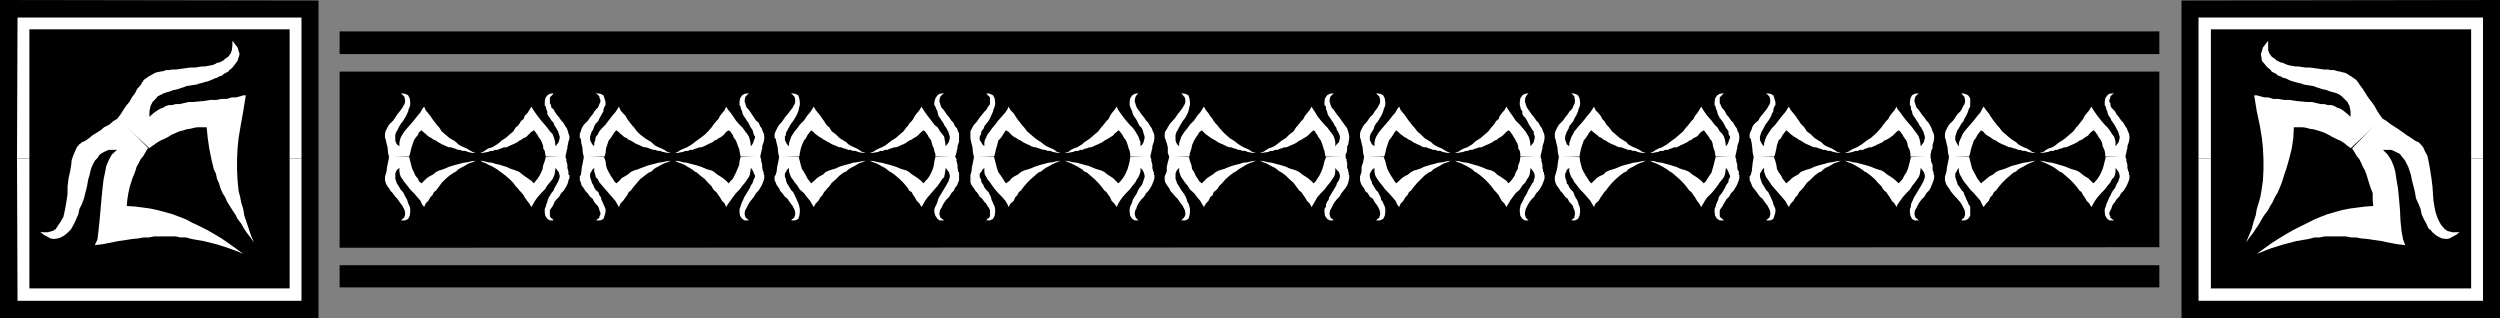
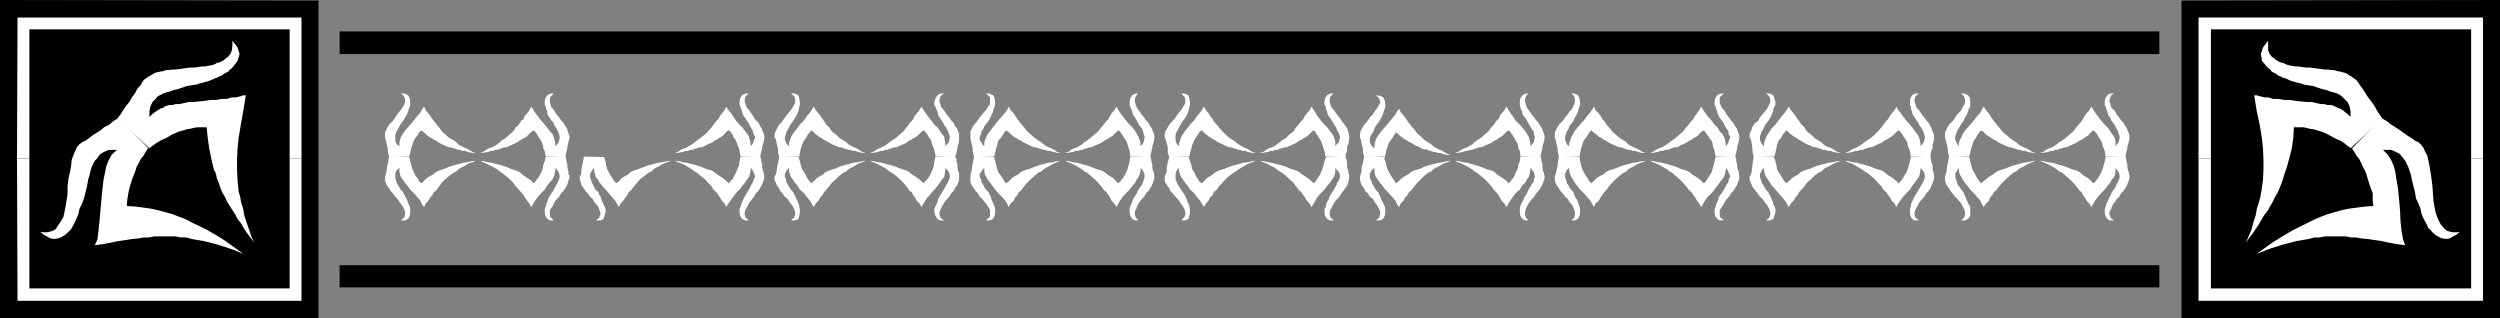
<svg xmlns="http://www.w3.org/2000/svg" xmlns:ns1="http://sodipodi.sourceforge.net/DTD/sodipodi-0.dtd" xmlns:ns2="http://www.inkscape.org/namespaces/inkscape" version="1.0" width="207.387mm" height="26.404mm" id="svg49" ns1:docname="Border 142.wmf">
  <rect width="100%" height="100%" fill="#808080" stroke="none" />
  <ns1:namedview id="namedview49" pagecolor="#ffffff" bordercolor="#000000" borderopacity="0.25" ns2:showpageshadow="2" ns2:pageopacity="0.0" ns2:pagecheckerboard="0" ns2:deskcolor="#d1d1d1" ns2:document-units="mm" />
  <defs id="defs1">
    <pattern id="WMFhbasepattern" patternUnits="userSpaceOnUse" width="6" height="6" x="0" y="0" />
  </defs>
-   <path style="fill:#000000;fill-opacity:1;fill-rule:evenodd;stroke:none" d="M 676.86,77.511 106.481,77.673 V 22.446 h 570.54 v 55.227 0 z" id="path1" />
  <path style="fill:#000000;fill-opacity:1;fill-rule:evenodd;stroke:none" d="M 676.86,9.85 H 106.481 v 7.105 h 570.54 v -7.105 0 z" id="path2" />
  <path style="fill:#000000;fill-opacity:1;fill-rule:evenodd;stroke:none" d="M 676.86,83.163 H 106.481 v 6.944 h 570.54 v -6.944 0 z" id="path3" />
  <path style="fill:#ffffff;fill-opacity:1;fill-rule:evenodd;stroke:none" d="m 660.055,49.091 v -0.807 l -0.162,-0.969 -0.323,-0.807 -0.323,-0.646 -0.162,-0.969 -0.323,-0.807 -0.323,-0.484 -0.485,-0.646 -0.323,-0.646 -0.485,-0.646 -0.323,-0.484 -0.485,-0.323 -0.646,0.484 -0.646,0.646 -0.323,0.484 -0.808,0.484 -0.485,0.323 -0.646,0.484 -0.808,0.323 -0.646,0.484 -0.646,0.323 -0.646,0.323 -0.808,0.323 -0.646,0.323 -0.808,0.323 h -0.646 l -0.646,0.323 -0.808,0.161 -0.646,0.323 h -0.646 l -0.646,0.323 h -0.808 l -0.808,0.323 -0.969,0.161 -0.808,0.161 h -0.808 l 1.131,-0.323 0.808,-0.646 0.969,-0.484 0.969,-0.323 0.808,-0.484 0.646,-0.484 0.808,-0.646 0.808,-0.484 1.131,-0.807 1.293,-1.13 1.131,-0.969 0.969,-1.292 0.485,-0.484 0.485,-0.646 0.646,-0.807 0.485,-0.646 0.485,-0.969 0.646,-0.807 0.808,-0.969 0.646,-1.13 0.485,0.807 0.646,0.969 0.808,1.13 1.131,1.453 1.131,1.292 0.969,0.969 0.808,1.13 0.485,0.807 0.646,0.807 0.323,0.969 0.162,0.807 v 1.292 l 0.485,-0.646 0.485,-0.646 0.162,-0.646 0.162,-0.646 v -0.484 l -0.162,-0.484 -0.162,-0.484 -0.162,-0.646 -0.323,-0.484 -0.323,-0.646 -0.323,-0.646 -0.646,-0.969 -0.485,-0.646 -0.323,-0.807 -0.485,-0.646 -0.323,-0.646 -0.162,-0.807 -0.323,-0.646 -0.162,-0.807 -0.323,-0.484 v -0.323 -0.323 -0.323 0 l 0.162,-1.13 0.646,-0.969 0.646,-0.484 1.454,-0.161 -0.646,0.484 -0.485,0.484 v 0.323 l -0.323,0.807 v 0.646 l 0.323,0.323 v 0.646 l 0.323,0.807 0.485,0.484 0.646,0.646 0.485,0.969 0.808,0.969 0.646,0.969 0.646,0.646 0.646,1.13 0.485,0.646 0.323,0.969 0.323,0.646 0.162,0.807 v 0.807 l -0.162,0.969 -0.323,0.969 -0.162,0.484 v 0.646 l -0.162,0.484 -0.162,0.807 -0.162,0.646 -0.162,0.807 -6.14,-0.161 v 0 z" id="path4" />
  <path style="fill:#ffffff;fill-opacity:1;fill-rule:evenodd;stroke:none" d="m 660.055,49.252 6.302,-0.161 0.162,0.484 0.162,0.323 v 0.646 l 0.162,0.484 0.162,0.646 v 0.484 0.484 l 0.162,0.646 0.162,0.484 0.162,0.323 v 0.646 l 0.162,0.161 v 0.969 l -0.162,0.646 -0.323,0.807 -0.323,0.807 -0.485,0.807 -0.485,0.807 -0.808,0.807 -0.646,1.13 -0.808,0.807 -0.485,0.807 -0.646,0.807 -0.323,0.646 -0.162,0.646 -0.323,0.484 -0.323,0.807 v 0.646 l 0.323,0.484 v 0.484 l 0.485,0.323 0.646,0.484 h -1.454 l -0.646,-0.484 -0.646,-0.969 -0.162,-1.13 v -0.323 -0.323 -0.161 -0.161 l 0.323,-0.807 0.162,-0.646 0.323,-0.807 0.323,-0.646 0.323,-0.807 0.323,-0.484 0.323,-0.807 0.485,-0.807 0.646,-0.807 0.323,-0.807 0.323,-0.646 0.323,-0.484 0.162,-0.484 0.162,-0.484 0.162,-0.484 v -0.484 l -0.162,-0.646 -0.162,-0.484 -0.485,-0.646 -0.485,-0.646 v 1.13 l -0.162,0.969 -0.323,0.807 -0.646,0.646 -0.485,0.969 -0.808,0.969 -0.969,1.292 -1.131,1.13 -1.131,1.292 -0.808,1.13 -0.646,1.13 -0.485,0.807 -0.646,-1.13 -0.808,-0.807 -0.646,-1.13 -0.485,-0.646 -0.485,-0.969 -0.646,-0.484 -0.485,-0.646 -0.485,-0.646 -0.969,-1.13 -1.131,-1.13 -1.293,-1.13 -1.131,-0.969 -0.808,-0.323 -0.808,-0.646 -0.646,-0.484 -0.808,-0.484 -0.969,-0.484 -0.969,-0.484 -0.808,-0.323 -1.131,-0.484 1.293,0.161 1.293,0.323 1.293,0.161 1.131,0.323 1.131,0.323 1.131,0.323 0.969,0.323 1.131,0.484 0.969,0.323 1.131,0.323 0.969,0.484 0.969,0.807 0.646,0.484 1.131,0.646 0.808,0.807 0.808,0.807 0.646,-0.646 0.646,-0.807 0.646,-0.969 0.485,-0.969 0.485,-1.13 0.323,-1.13 0.323,-1.292 0.323,-1.292 v 0 z" id="path5" />
  <path style="fill:#ffffff;fill-opacity:1;fill-rule:evenodd;stroke:none" d="m 617.398,49.091 -6.302,0.161 -0.323,-1.292 -0.162,-1.776 -0.323,-1.292 -0.323,-1.453 -0.162,-0.161 V 42.954 42.793 42.631 41.985 l 0.162,-0.807 0.323,-0.646 0.323,-0.646 0.485,-0.807 0.646,-0.646 0.646,-0.646 0.646,-0.969 0.646,-0.969 0.808,-0.807 0.485,-0.646 0.323,-0.646 0.323,-0.646 0.323,-0.484 0.162,-0.646 v -0.646 l -0.162,-0.807 -0.162,-0.323 -0.485,-0.484 -0.323,-0.484 1.131,0.161 0.969,0.484 0.646,0.969 v 1.13 0 0.323 0.323 0.323 0.484 l -0.485,0.807 -0.162,0.646 -0.323,0.807 -0.323,0.646 -0.485,0.807 -0.323,0.807 -0.646,0.807 -0.485,0.807 -0.323,0.646 -0.485,0.646 -0.162,0.484 -0.162,0.484 -0.162,0.484 -0.162,0.484 v 0.484 0.646 l 0.323,0.646 0.323,0.646 0.485,0.646 v -0.969 l 0.323,-0.969 0.485,-0.969 0.323,-0.807 0.646,-0.969 0.808,-0.969 0.969,-1.13 1.131,-1.292 1.131,-1.453 0.969,-1.13 0.485,-0.969 0.485,-0.807 0.808,1.13 0.808,0.969 0.485,0.807 0.646,0.969 0.485,0.646 0.646,0.807 0.485,0.646 0.485,0.484 0.969,1.292 1.131,0.969 1.293,1.13 1.131,0.807 0.808,0.484 0.646,0.646 0.808,0.484 0.969,0.484 0.808,0.323 0.969,0.484 0.808,0.646 1.131,0.323 h -0.808 l -0.808,-0.161 -0.808,-0.161 -0.808,-0.323 h -0.808 l -0.808,-0.323 h -0.646 l -0.646,-0.323 -0.808,-0.161 -0.808,-0.323 h -0.485 l -0.808,-0.323 -0.646,-0.323 -0.808,-0.323 -0.646,-0.323 -0.646,-0.323 -0.646,-0.484 -0.808,-0.323 -0.646,-0.484 -0.485,-0.323 -0.808,-0.484 -0.646,-0.484 -0.485,-0.646 -0.808,-0.484 -0.485,0.646 -0.646,0.807 -0.485,0.969 -0.646,0.807 -0.485,1.453 -0.323,0.969 -0.323,1.453 z" id="path6" />
  <path style="fill:#ffffff;fill-opacity:1;fill-rule:evenodd;stroke:none" d="m 617.398,49.252 0.323,1.292 0.323,1.292 0.323,1.13 0.485,0.969 0.646,1.13 0.485,0.969 0.646,0.807 0.485,0.646 0.969,-0.807 0.969,-0.807 0.808,-0.646 0.969,-0.484 0.969,-0.807 0.969,-0.484 1.131,-0.323 0.969,-0.323 1.131,-0.484 0.808,-0.323 1.293,-0.323 1.131,-0.323 1.131,-0.323 1.293,-0.161 1.454,-0.323 1.131,-0.161 -1.131,0.484 -0.808,0.323 -0.969,0.484 -0.808,0.484 -0.969,0.484 -0.808,0.484 -0.646,0.646 -0.808,0.323 -1.131,0.969 -1.293,1.13 -1.131,1.13 -0.969,1.13 -0.485,0.646 -0.485,0.646 -0.646,0.484 -0.485,0.969 -0.646,0.646 -0.485,1.13 -0.808,0.807 -0.808,1.13 -0.485,-0.807 -0.485,-1.13 -0.969,-1.13 -1.131,-1.292 -1.131,-1.13 -0.969,-1.292 -0.808,-0.969 -0.646,-0.969 -0.323,-0.646 -0.485,-0.807 -0.323,-0.969 v -1.13 l -0.485,0.646 -0.323,0.646 -0.323,0.484 v 0.646 0.484 l 0.162,0.484 0.162,0.484 0.162,0.484 0.162,0.484 0.162,0.484 0.646,0.807 0.485,0.807 0.646,0.646 0.323,0.969 0.323,0.646 0.323,0.807 0.323,0.646 0.323,0.807 0.485,0.646 v 0.807 0.161 0.161 0.323 0.323 1.13 l -0.646,0.969 -0.969,0.484 h -1.131 l 0.323,-0.484 0.485,-0.323 0.162,-0.484 0.162,-0.484 v -0.646 l -0.162,-0.807 -0.323,-0.646 -0.323,-0.646 -0.323,-0.646 -0.485,-0.646 -0.808,-0.969 -0.646,-0.646 -0.969,-1.13 -0.485,-0.646 -0.485,-0.807 -0.485,-0.646 -0.323,-0.484 -0.323,-0.807 -0.162,-0.646 v -0.646 0 -0.323 -0.323 l 0.162,-0.323 0.323,-1.13 0.162,-1.453 0.323,-1.453 0.323,-1.776 z" id="path7" />
  <path style="fill:#ffffff;fill-opacity:1;fill-rule:evenodd;stroke:none" d="m 598.978,49.091 v -0.807 l -0.162,-0.969 -0.323,-0.807 -0.323,-0.646 -0.162,-0.969 -0.323,-0.807 -0.323,-0.484 -0.485,-0.646 -0.323,-0.646 -0.485,-0.646 -0.323,-0.484 -0.485,-0.323 -0.646,0.484 -0.646,0.646 -0.485,0.484 -0.646,0.484 -0.485,0.323 -0.808,0.484 -0.808,0.323 -0.485,0.484 -0.646,0.323 -0.808,0.323 -0.646,0.323 -0.646,0.323 -0.808,0.323 h -0.646 l -0.808,0.323 -0.646,0.161 -0.485,0.323 h -0.969 l -0.646,0.323 h -0.808 l -0.808,0.323 -0.808,0.161 -0.808,0.161 h -0.808 l 0.969,-0.323 0.969,-0.646 0.969,-0.484 0.808,-0.323 0.808,-0.484 0.808,-0.484 0.808,-0.646 0.646,-0.484 1.293,-0.807 1.293,-1.13 0.969,-0.969 1.131,-1.292 0.323,-0.484 0.485,-0.646 0.646,-0.807 0.646,-0.646 0.485,-0.969 0.646,-0.807 0.808,-0.969 0.646,-1.13 0.323,0.807 0.808,0.969 0.808,1.13 1.131,1.453 1.131,1.292 0.808,0.969 0.808,1.13 0.646,0.807 0.485,0.807 0.323,0.969 0.162,0.807 0.162,1.292 0.485,-0.646 0.485,-0.646 0.162,-0.646 0.162,-0.646 v -0.484 l -0.162,-0.484 -0.162,-0.484 -0.162,-0.646 -0.323,-0.484 -0.323,-0.646 -0.485,-0.646 -0.485,-0.969 -0.485,-0.646 -0.485,-0.807 -0.485,-0.646 -0.323,-0.646 -0.162,-0.807 -0.323,-0.646 v -0.807 l -0.323,-0.484 v -0.323 -0.323 -0.323 0 l 0.162,-1.13 0.485,-0.969 0.808,-0.484 1.293,-0.161 -0.485,0.484 -0.485,0.484 -0.162,0.323 -0.162,0.807 v 0.646 l 0.162,0.323 0.162,0.646 0.323,0.807 0.485,0.484 0.485,0.646 0.646,0.969 0.808,0.969 0.646,0.969 0.646,0.646 0.646,1.13 0.323,0.646 0.323,0.969 0.323,0.646 0.162,0.807 v 0.807 l -0.162,0.969 -0.323,0.969 v 0.484 0.646 l -0.323,0.484 -0.162,0.807 -0.162,0.646 v 0.807 l -6.14,-0.161 v 0 z" id="path8" />
  <path style="fill:#ffffff;fill-opacity:1;fill-rule:evenodd;stroke:none" d="m 598.978,49.252 6.302,-0.161 v 0.484 l 0.162,0.323 v 0.646 l 0.162,0.484 0.323,0.646 v 0.484 0.484 0.646 l 0.162,0.484 0.162,0.323 v 0.646 l 0.162,0.161 v 0.969 l -0.162,0.646 -0.323,0.807 -0.323,0.807 -0.323,0.807 -0.485,0.807 -0.808,0.807 -0.646,1.13 -0.808,0.807 -0.646,0.807 -0.485,0.807 -0.323,0.646 -0.323,0.646 -0.323,0.484 -0.162,0.807 v 0.646 l 0.162,0.484 0.162,0.484 0.485,0.323 0.485,0.484 h -1.293 l -0.808,-0.484 -0.485,-0.969 -0.162,-1.13 v -0.323 -0.323 -0.161 -0.161 l 0.323,-0.807 v -0.646 l 0.323,-0.807 0.323,-0.646 0.323,-0.807 0.323,-0.484 0.485,-0.807 0.485,-0.807 0.485,-0.807 0.485,-0.807 0.323,-0.646 0.323,-0.484 0.162,-0.484 0.162,-0.484 0.162,-0.484 v -0.484 l -0.162,-0.646 -0.162,-0.484 -0.485,-0.646 -0.485,-0.646 -0.162,1.13 -0.162,0.969 -0.323,0.807 -0.485,0.646 -0.646,0.969 -0.808,0.969 -0.808,1.292 -1.131,1.13 -1.131,1.292 -0.808,1.13 -0.808,1.13 -0.323,0.807 -0.646,-1.13 -0.808,-0.807 -0.646,-1.13 -0.485,-0.646 -0.646,-0.969 -0.646,-0.484 -0.485,-0.646 -0.323,-0.646 -1.131,-1.13 -0.969,-1.13 -1.293,-1.13 -1.293,-0.969 -0.646,-0.323 -0.808,-0.646 -0.808,-0.484 -0.808,-0.484 -0.808,-0.484 -0.969,-0.484 -0.969,-0.323 -0.969,-0.484 1.293,0.161 1.131,0.323 1.293,0.161 1.131,0.323 1.293,0.323 1.131,0.323 0.969,0.323 1.131,0.484 0.969,0.323 1.131,0.323 0.808,0.484 0.969,0.807 0.808,0.484 0.969,0.646 0.969,0.807 0.808,0.807 0.646,-0.646 0.646,-0.807 0.485,-0.969 0.646,-0.969 0.485,-1.13 0.323,-1.13 0.323,-1.292 0.323,-1.292 v 0 z" id="path9" />
  <path style="fill:#ffffff;fill-opacity:1;fill-rule:evenodd;stroke:none" d="m 556.159,49.091 -6.302,0.161 -0.323,-1.292 -0.162,-1.776 -0.162,-1.292 -0.323,-1.453 -0.323,-0.161 V 42.954 42.793 42.631 41.985 l 0.323,-0.807 0.323,-0.646 0.162,-0.646 0.485,-0.807 0.646,-0.646 0.808,-0.646 0.485,-0.969 0.808,-0.969 0.646,-0.807 0.485,-0.646 0.485,-0.646 0.323,-0.646 0.323,-0.484 0.162,-0.646 v -0.646 l -0.162,-0.807 -0.162,-0.323 -0.485,-0.484 -0.485,-0.484 1.293,0.161 0.969,0.484 0.323,0.969 0.323,1.13 v 0 0.323 0.323 0.323 l -0.323,0.484 -0.323,0.807 v 0.646 l -0.485,0.807 -0.162,0.646 -0.485,0.807 -0.485,0.807 -0.646,0.807 -0.485,0.807 -0.323,0.646 -0.323,0.646 -0.323,0.484 -0.162,0.484 -0.162,0.484 -0.162,0.484 v 0.484 0.646 l 0.323,0.646 0.323,0.646 0.646,0.646 v -0.969 l 0.323,-0.969 0.323,-0.969 0.485,-0.807 0.646,-0.969 0.646,-0.969 1.131,-1.13 0.969,-1.292 1.131,-1.453 0.969,-1.13 0.646,-0.969 0.485,-0.807 0.646,1.13 0.808,0.969 0.646,0.807 0.646,0.969 0.485,0.646 0.485,0.807 0.646,0.646 0.485,0.484 0.808,1.292 1.293,0.969 1.131,1.13 1.293,0.807 0.808,0.484 0.646,0.646 0.646,0.484 1.131,0.484 0.808,0.323 0.808,0.484 0.969,0.646 1.131,0.323 h -0.808 l -0.808,-0.161 -0.808,-0.161 -0.808,-0.323 h -0.808 l -0.808,-0.323 h -0.646 l -0.808,-0.323 -0.646,-0.161 -0.808,-0.323 h -0.646 l -0.808,-0.323 -0.646,-0.323 -0.808,-0.323 -0.646,-0.323 -0.485,-0.323 -0.808,-0.484 -0.646,-0.323 -0.646,-0.484 -0.646,-0.323 -0.646,-0.484 -0.646,-0.484 -0.646,-0.646 -0.646,-0.484 -0.485,0.646 -0.646,0.807 -0.485,0.969 -0.808,0.807 -0.485,1.453 -0.162,0.969 -0.323,1.453 -0.323,1.13 v 0 z" id="path10" />
  <path style="fill:#ffffff;fill-opacity:1;fill-rule:evenodd;stroke:none" d="m 556.159,49.252 0.485,1.292 0.323,1.292 0.162,1.13 0.485,0.969 0.808,1.13 0.485,0.969 0.646,0.807 0.485,0.646 0.969,-0.807 0.808,-0.807 0.969,-0.646 0.969,-0.484 0.808,-0.807 1.131,-0.484 0.969,-0.323 1.131,-0.323 0.969,-0.484 0.969,-0.323 1.131,-0.323 1.293,-0.323 0.969,-0.323 1.293,-0.161 1.454,-0.323 1.293,-0.161 -1.131,0.484 -0.969,0.323 -0.808,0.484 -0.808,0.484 -1.131,0.484 -0.646,0.484 -0.646,0.646 -0.808,0.323 -1.293,0.969 -1.131,1.13 -1.293,1.13 -0.808,1.13 -0.485,0.646 -0.646,0.646 -0.485,0.484 -0.485,0.969 -0.646,0.646 -0.646,1.13 -0.808,0.807 -0.646,1.13 -0.485,-0.807 -0.646,-1.13 -0.969,-1.13 -1.131,-1.292 -0.969,-1.13 -1.131,-1.292 -0.646,-0.969 -0.646,-0.969 -0.485,-0.646 -0.323,-0.807 -0.323,-0.969 v -1.13 l -0.646,0.646 -0.323,0.646 -0.323,0.484 v 0.646 0.484 l 0.162,0.484 0.162,0.484 0.162,0.484 0.162,0.484 0.323,0.484 0.485,0.807 0.485,0.807 0.646,0.646 0.485,0.969 0.323,0.646 0.323,0.807 0.323,0.646 0.162,0.807 0.323,0.646 0.323,0.807 v 0.161 0.161 0.323 0.323 l -0.323,1.13 -0.323,0.969 -0.969,0.484 h -1.293 l 0.485,-0.484 0.485,-0.323 0.162,-0.484 0.162,-0.484 v -0.646 l -0.162,-0.807 -0.323,-0.646 -0.323,-0.646 -0.485,-0.646 -0.485,-0.646 -0.646,-0.969 -0.808,-0.646 -0.808,-1.13 -0.485,-0.646 -0.646,-0.807 -0.485,-0.646 -0.162,-0.484 -0.323,-0.807 -0.323,-0.646 v -0.646 0 -0.323 -0.323 l 0.323,-0.323 0.323,-1.13 0.162,-1.453 0.162,-1.453 0.323,-1.776 6.463,0.161 v 0 z" id="path11" />
  <path style="fill:#ffffff;fill-opacity:1;fill-rule:evenodd;stroke:none" d="m 537.901,49.091 -0.162,-0.807 -0.162,-0.969 -0.323,-0.807 -0.162,-0.646 -0.162,-0.969 -0.323,-0.807 -0.485,-0.484 -0.323,-0.646 -0.485,-0.646 -0.485,-0.646 -0.323,-0.484 -0.323,-0.323 -0.808,0.484 -0.646,0.646 -0.323,0.484 -0.646,0.484 -0.808,0.323 -0.485,0.484 -0.808,0.323 -0.646,0.484 -0.646,0.323 -0.646,0.323 -0.808,0.323 -0.485,0.323 -0.808,0.323 h -0.808 l -0.646,0.323 -0.646,0.161 -0.646,0.323 h -0.808 l -0.646,0.323 h -0.808 l -0.808,0.323 -0.969,0.161 -0.646,0.161 h -0.808 l 0.808,-0.323 0.969,-0.646 0.969,-0.484 0.969,-0.323 0.808,-0.484 0.808,-0.484 0.808,-0.646 0.646,-0.484 1.131,-0.807 1.293,-1.13 1.131,-0.969 0.969,-1.292 0.485,-0.484 0.485,-0.646 0.646,-0.807 0.646,-0.646 0.485,-0.969 0.646,-0.807 0.646,-0.969 0.646,-1.13 0.485,0.807 0.646,0.969 0.808,1.13 1.293,1.453 0.969,1.292 0.969,0.969 0.646,1.13 0.808,0.807 0.485,0.807 0.323,0.969 0.162,0.807 0.162,1.292 0.485,-0.646 0.323,-0.646 0.162,-0.646 0.323,-0.646 v -0.484 l -0.323,-0.484 -0.162,-0.484 v -0.646 l -0.323,-0.484 -0.485,-0.646 -0.323,-0.646 -0.485,-0.969 -0.485,-0.646 -0.646,-0.807 -0.323,-0.646 -0.323,-0.646 -0.162,-0.807 -0.323,-0.646 -0.162,-0.807 -0.323,-0.484 v -0.323 -0.323 -0.323 0 l 0.162,-1.13 0.646,-0.969 0.808,-0.484 1.293,-0.161 -0.485,0.484 -0.485,0.484 -0.323,0.323 v 0.807 0.646 0.323 l 0.323,0.646 0.323,0.807 0.485,0.484 0.485,0.646 0.485,0.969 0.808,0.969 0.646,0.969 0.646,0.646 0.646,1.13 0.485,0.646 0.323,0.969 0.323,0.646 0.162,0.807 v 0.807 l -0.162,0.969 -0.323,0.969 -0.162,0.484 v 0.646 l -0.162,0.484 -0.162,0.807 -0.162,0.646 -0.162,0.807 z" id="path12" />
  <path style="fill:#ffffff;fill-opacity:1;fill-rule:evenodd;stroke:none" d="m 537.901,49.252 6.14,-0.161 0.162,0.484 0.162,0.323 v 0.646 l 0.162,0.484 0.162,0.646 v 0.484 0.484 l 0.162,0.646 0.323,0.484 v 0.323 0.646 l 0.162,0.161 v 0.969 l -0.162,0.646 -0.323,0.807 -0.323,0.807 -0.485,0.807 -0.485,0.807 -0.808,0.807 -0.646,1.13 -0.808,0.807 -0.485,0.807 -0.485,0.807 -0.323,0.646 -0.485,0.646 -0.323,0.484 v 0.807 0.646 0.484 l 0.323,0.484 0.485,0.323 0.485,0.484 h -1.293 l -0.808,-0.484 -0.646,-0.969 -0.162,-1.13 v -0.323 -0.323 -0.161 -0.161 l 0.323,-0.807 0.162,-0.646 0.323,-0.807 0.323,-0.646 0.162,-0.807 0.323,-0.484 0.646,-0.807 0.485,-0.807 0.485,-0.807 0.323,-0.807 0.485,-0.646 0.323,-0.484 v -0.484 l 0.162,-0.484 0.323,-0.484 v -0.484 l -0.323,-0.646 -0.162,-0.484 -0.323,-0.646 -0.485,-0.646 -0.162,1.13 -0.162,0.969 -0.323,0.807 -0.485,0.646 -0.808,0.969 -0.646,0.969 -0.969,1.292 -0.969,1.13 -1.293,1.292 -0.808,1.13 -0.646,1.13 -0.485,0.807 -0.646,-1.13 -0.646,-0.807 -0.646,-1.13 -0.485,-0.646 -0.646,-0.969 -0.646,-0.484 -0.485,-0.646 -0.485,-0.646 -0.969,-1.13 -1.131,-1.13 -1.293,-1.13 -1.131,-0.969 -0.646,-0.323 -0.808,-0.646 -0.808,-0.484 -0.808,-0.484 -0.969,-0.484 -0.969,-0.484 -0.969,-0.323 -0.808,-0.484 1.293,0.161 1.131,0.323 1.293,0.161 1.131,0.323 1.293,0.323 0.969,0.323 1.131,0.323 0.969,0.484 0.969,0.323 1.131,0.323 0.969,0.484 0.969,0.807 0.808,0.484 0.969,0.646 0.969,0.807 0.808,0.807 0.646,-0.646 0.485,-0.807 0.646,-0.969 0.646,-0.969 0.323,-1.13 0.323,-1.13 0.323,-1.292 z" id="path13" />
  <path style="fill:#ffffff;fill-opacity:1;fill-rule:evenodd;stroke:none" d="m 495.243,49.091 -6.463,0.161 -0.323,-1.292 -0.162,-1.776 -0.323,-1.292 -0.323,-1.453 -0.162,-0.161 V 42.954 42.793 42.631 41.985 l 0.162,-0.807 0.323,-0.646 0.323,-0.646 0.485,-0.807 0.646,-0.646 0.646,-0.646 0.646,-0.969 0.808,-0.969 0.485,-0.807 0.646,-0.646 0.485,-0.646 0.162,-0.646 0.323,-0.484 0.162,-0.646 v -0.646 l -0.162,-0.807 v -0.323 l -0.485,-0.484 -0.485,-0.484 1.131,0.161 0.969,0.484 0.485,0.969 0.162,1.13 v 0 0.323 0.323 0.323 l -0.162,0.484 -0.323,0.807 -0.162,0.646 -0.323,0.807 -0.323,0.646 -0.485,0.807 -0.323,0.807 -0.646,0.807 -0.646,0.807 -0.162,0.646 -0.323,0.646 -0.323,0.484 -0.162,0.484 -0.162,0.484 -0.162,0.484 v 0.484 0.646 l 0.323,0.646 0.162,0.646 0.808,0.646 v -0.969 l 0.323,-0.969 0.323,-0.969 0.485,-0.807 0.485,-0.969 0.808,-0.969 0.969,-1.13 1.131,-1.292 1.131,-1.453 0.969,-1.13 0.646,-0.969 0.485,-0.807 0.485,1.13 0.969,0.969 0.646,0.807 0.485,0.969 0.646,0.646 0.485,0.807 0.485,0.646 0.485,0.484 0.969,1.292 1.131,0.969 1.293,1.13 1.293,0.807 0.808,0.484 0.485,0.646 0.808,0.484 0.969,0.484 0.808,0.323 0.969,0.484 0.969,0.646 1.131,0.323 h -1.131 l -0.808,-0.161 -0.646,-0.161 -0.808,-0.323 h -0.808 l -0.646,-0.323 h -0.808 l -0.808,-0.323 -0.485,-0.161 -0.808,-0.323 h -0.646 l -0.808,-0.323 -0.646,-0.323 -0.808,-0.323 -0.646,-0.323 -0.646,-0.323 -0.646,-0.484 -0.808,-0.323 -0.485,-0.484 -0.808,-0.323 -0.485,-0.484 -0.646,-0.484 -0.808,-0.646 -0.485,-0.484 -0.646,0.646 -0.485,0.807 -0.646,0.969 -0.646,0.807 -0.485,1.453 -0.323,0.969 -0.323,1.453 z" id="path14" />
  <path style="fill:#ffffff;fill-opacity:1;fill-rule:evenodd;stroke:none" d="m 495.243,49.252 0.162,1.292 0.323,1.292 0.323,1.13 0.485,0.969 0.646,1.13 0.646,0.969 0.485,0.807 0.646,0.646 0.808,-0.807 0.808,-0.807 0.969,-0.646 1.131,-0.484 0.808,-0.807 0.969,-0.484 1.131,-0.323 0.969,-0.323 1.131,-0.484 0.808,-0.323 1.131,-0.323 1.293,-0.323 1.131,-0.323 1.293,-0.161 1.454,-0.323 1.293,-0.161 -1.131,0.484 -0.969,0.323 -0.969,0.484 -0.808,0.484 -0.969,0.484 -0.808,0.484 -0.485,0.646 -0.808,0.323 -1.293,0.969 -1.293,1.13 -1.131,1.13 -0.969,1.13 -0.485,0.646 -0.485,0.646 -0.485,0.484 -0.646,0.969 -0.485,0.646 -0.646,1.13 -0.969,0.807 -0.485,1.13 -0.485,-0.807 -0.646,-1.13 -0.969,-1.13 -1.131,-1.292 -1.131,-1.13 -0.969,-1.292 -0.808,-0.969 -0.485,-0.969 -0.485,-0.646 -0.323,-0.807 -0.323,-0.969 v -1.13 l -0.808,0.646 -0.162,0.646 -0.323,0.484 v 0.646 0.484 l 0.162,0.484 0.162,0.484 0.162,0.484 v 0.484 l 0.485,0.484 0.323,0.807 0.646,0.807 0.646,0.646 0.323,0.969 0.323,0.646 0.485,0.807 0.323,0.646 0.162,0.807 0.323,0.646 0.162,0.807 v 0.161 0.161 0.323 0.323 l -0.162,1.13 -0.485,0.969 -0.969,0.484 h -1.131 l 0.485,-0.484 0.485,-0.323 v -0.484 l 0.162,-0.484 v -0.646 l -0.162,-0.807 -0.323,-0.646 -0.162,-0.646 -0.485,-0.646 -0.646,-0.646 -0.485,-0.969 -0.808,-0.646 -0.808,-1.13 -0.646,-0.646 -0.485,-0.807 -0.485,-0.646 -0.323,-0.484 -0.323,-0.807 -0.162,-0.646 v -0.646 0 -0.323 -0.323 l 0.162,-0.323 0.323,-1.13 0.323,-1.453 0.162,-1.453 0.323,-1.776 z" id="path15" />
  <path style="fill:#ffffff;fill-opacity:1;fill-rule:evenodd;stroke:none" d="m 476.662,49.091 v -0.807 l -0.162,-0.969 -0.485,-0.807 v -0.646 l -0.323,-0.969 -0.485,-0.807 -0.162,-0.484 -0.485,-0.646 -0.323,-0.646 -0.485,-0.646 -0.323,-0.484 -0.485,-0.323 -0.646,0.484 -0.646,0.646 -0.485,0.484 -0.646,0.484 -0.646,0.323 -0.485,0.484 -0.808,0.323 -0.646,0.484 -0.646,0.323 -0.646,0.323 -0.808,0.323 -0.646,0.323 -0.808,0.323 h -0.646 l -0.808,0.323 -0.646,0.161 -0.646,0.323 h -0.808 l -0.646,0.323 h -0.646 l -0.808,0.323 -0.969,0.161 -0.808,0.161 h -0.808 l 0.969,-0.323 0.969,-0.646 0.969,-0.484 0.969,-0.323 0.808,-0.484 0.808,-0.484 0.646,-0.646 0.646,-0.484 1.293,-0.807 1.293,-1.13 1.131,-0.969 0.969,-1.292 0.485,-0.484 0.485,-0.646 0.485,-0.807 0.808,-0.646 0.323,-0.969 0.646,-0.807 0.808,-0.969 0.646,-1.13 0.485,0.807 0.646,0.969 0.808,1.13 0.969,1.453 1.293,1.292 0.808,0.969 0.969,1.13 0.485,0.807 0.485,0.807 0.323,0.969 0.162,0.807 0.162,1.292 0.485,-0.646 0.485,-0.646 0.162,-0.646 0.162,-0.646 v -0.484 l -0.162,-0.484 -0.162,-0.484 v -0.646 l -0.485,-0.484 -0.323,-0.646 -0.485,-0.646 -0.485,-0.969 -0.323,-0.646 -0.485,-0.807 -0.646,-0.646 -0.323,-0.646 v -0.807 l -0.485,-0.646 -0.162,-0.807 -0.162,-0.484 v -0.323 -0.323 -0.323 0 l 0.162,-1.13 0.646,-0.969 0.808,-0.484 1.131,-0.161 -0.485,0.484 -0.323,0.484 -0.162,0.323 -0.162,0.807 v 0.646 l 0.162,0.323 0.162,0.646 0.323,0.807 0.323,0.484 0.485,0.646 0.646,0.969 0.808,0.969 0.646,0.969 0.646,0.646 0.646,1.13 0.485,0.646 0.323,0.969 0.323,0.646 0.162,0.807 v 0.807 l -0.162,0.969 -0.323,0.969 -0.162,0.484 v 0.646 l -0.162,0.484 -0.162,0.807 -0.162,0.646 -0.162,0.807 z" id="path16" />
  <path style="fill:#ffffff;fill-opacity:1;fill-rule:evenodd;stroke:none" d="m 476.662,49.252 6.302,-0.161 0.162,0.484 0.162,0.323 v 0.646 l 0.162,0.484 0.162,0.646 v 0.484 0.484 l 0.162,0.646 v 0.484 l 0.323,0.323 v 0.646 l 0.162,0.161 v 0.969 l -0.162,0.646 -0.323,0.807 -0.323,0.807 -0.485,0.807 -0.485,0.807 -0.808,0.807 -0.646,1.13 -0.808,0.807 -0.646,0.807 -0.485,0.807 -0.323,0.646 -0.323,0.646 -0.162,0.484 -0.162,0.807 v 0.646 l 0.162,0.484 0.162,0.484 0.323,0.323 0.485,0.484 h -1.131 l -0.808,-0.484 -0.646,-0.969 -0.162,-1.13 v -0.323 -0.323 -0.161 -0.161 l 0.162,-0.807 0.162,-0.646 0.485,-0.807 0.323,-0.646 0.323,-0.807 0.323,-0.484 0.485,-0.807 0.323,-0.807 0.485,-0.807 0.485,-0.807 0.323,-0.646 0.485,-0.484 v -0.484 l 0.162,-0.484 0.162,-0.484 v -0.484 l -0.162,-0.646 -0.162,-0.484 -0.485,-0.646 -0.485,-0.646 -0.162,1.13 -0.162,0.969 -0.323,0.807 -0.485,0.646 -0.485,0.969 -0.969,0.969 -0.808,1.292 -1.293,1.13 -0.969,1.292 -0.808,1.13 -0.646,1.13 -0.485,0.807 -0.646,-1.13 -0.808,-0.807 -0.646,-1.13 -0.323,-0.646 -0.808,-0.969 -0.485,-0.484 -0.485,-0.646 -0.485,-0.646 -0.969,-1.13 -1.131,-1.13 -1.293,-1.13 -1.293,-0.969 -0.646,-0.323 -0.646,-0.646 -0.808,-0.484 -0.808,-0.484 -0.969,-0.484 -0.969,-0.484 -0.969,-0.323 -0.969,-0.484 1.293,0.161 1.293,0.323 1.293,0.161 1.131,0.323 1.131,0.323 1.131,0.323 0.969,0.323 1.131,0.484 0.808,0.323 1.293,0.323 0.969,0.484 0.808,0.807 0.808,0.484 0.969,0.646 1.131,0.807 0.646,0.807 0.646,-0.646 0.646,-0.807 0.646,-0.969 0.323,-0.969 0.646,-1.13 0.162,-1.13 0.485,-1.292 z" id="path17" />
-   <path style="fill:#ffffff;fill-opacity:1;fill-rule:evenodd;stroke:none" d="m 433.843,49.091 -6.14,0.161 -0.323,-1.292 -0.162,-1.776 -0.323,-1.292 -0.323,-1.453 -0.162,-0.161 V 42.954 42.793 42.631 41.985 l 0.162,-0.807 0.323,-0.646 0.323,-0.646 0.485,-0.807 0.646,-0.646 0.485,-0.646 0.646,-0.969 0.969,-0.969 0.485,-0.807 0.485,-0.646 0.485,-0.646 0.323,-0.646 0.323,-0.484 0.162,-0.646 v -0.646 l -0.162,-0.807 -0.162,-0.323 -0.485,-0.484 -0.485,-0.484 1.293,0.161 0.969,0.484 0.485,0.969 0.162,1.13 v 0 0.323 0.323 0.323 l -0.162,0.484 -0.323,0.807 -0.162,0.646 -0.323,0.807 -0.323,0.646 -0.485,0.807 -0.485,0.807 -0.646,0.807 -0.485,0.807 -0.162,0.646 -0.323,0.646 -0.323,0.484 -0.323,0.484 -0.162,0.484 -0.162,0.484 v 0.484 0.646 l 0.323,0.646 0.323,0.646 0.808,0.646 v -0.969 l 0.162,-0.969 0.323,-0.969 0.485,-0.807 0.646,-0.969 0.808,-0.969 0.969,-1.13 1.131,-1.292 1.131,-1.453 0.969,-1.13 0.485,-0.969 0.646,-0.807 0.485,1.13 0.808,0.969 0.646,0.807 0.646,0.969 0.485,0.646 0.646,0.807 0.485,0.646 0.485,0.484 0.969,1.292 1.131,0.969 1.131,1.13 1.293,0.807 0.808,0.484 0.646,0.646 0.808,0.484 0.969,0.484 0.808,0.323 0.808,0.484 1.131,0.646 0.969,0.323 h -0.969 l -0.808,-0.161 -0.808,-0.161 -0.646,-0.323 h -0.808 l -0.808,-0.323 h -0.646 l -0.808,-0.323 -0.646,-0.161 -0.646,-0.323 h -0.808 l -0.808,-0.323 -0.485,-0.323 -0.808,-0.323 -0.646,-0.323 -0.646,-0.323 -0.646,-0.484 -0.808,-0.323 -0.646,-0.484 -0.646,-0.323 -0.646,-0.484 -0.646,-0.484 -0.646,-0.646 -0.646,-0.484 -0.485,0.646 -0.485,0.807 -0.646,0.969 -0.646,0.807 -0.485,1.453 -0.323,0.969 -0.323,1.453 -0.323,1.13 v 0 z" id="path18" />
+   <path style="fill:#ffffff;fill-opacity:1;fill-rule:evenodd;stroke:none" d="m 433.843,49.091 -6.14,0.161 -0.323,-1.292 -0.162,-1.776 -0.323,-1.292 -0.323,-1.453 -0.162,-0.161 V 42.954 42.793 42.631 41.985 l 0.162,-0.807 0.323,-0.646 0.323,-0.646 0.485,-0.807 0.646,-0.646 0.485,-0.646 0.646,-0.969 0.969,-0.969 0.485,-0.807 0.485,-0.646 0.485,-0.646 0.323,-0.646 0.323,-0.484 0.162,-0.646 l -0.162,-0.807 -0.162,-0.323 -0.485,-0.484 -0.485,-0.484 1.293,0.161 0.969,0.484 0.485,0.969 0.162,1.13 v 0 0.323 0.323 0.323 l -0.162,0.484 -0.323,0.807 -0.162,0.646 -0.323,0.807 -0.323,0.646 -0.485,0.807 -0.485,0.807 -0.646,0.807 -0.485,0.807 -0.162,0.646 -0.323,0.646 -0.323,0.484 -0.323,0.484 -0.162,0.484 -0.162,0.484 v 0.484 0.646 l 0.323,0.646 0.323,0.646 0.808,0.646 v -0.969 l 0.162,-0.969 0.323,-0.969 0.485,-0.807 0.646,-0.969 0.808,-0.969 0.969,-1.13 1.131,-1.292 1.131,-1.453 0.969,-1.13 0.485,-0.969 0.646,-0.807 0.485,1.13 0.808,0.969 0.646,0.807 0.646,0.969 0.485,0.646 0.646,0.807 0.485,0.646 0.485,0.484 0.969,1.292 1.131,0.969 1.131,1.13 1.293,0.807 0.808,0.484 0.646,0.646 0.808,0.484 0.969,0.484 0.808,0.323 0.808,0.484 1.131,0.646 0.969,0.323 h -0.969 l -0.808,-0.161 -0.808,-0.161 -0.646,-0.323 h -0.808 l -0.808,-0.323 h -0.646 l -0.808,-0.323 -0.646,-0.161 -0.646,-0.323 h -0.808 l -0.808,-0.323 -0.485,-0.323 -0.808,-0.323 -0.646,-0.323 -0.646,-0.323 -0.646,-0.484 -0.808,-0.323 -0.646,-0.484 -0.646,-0.323 -0.646,-0.484 -0.646,-0.484 -0.646,-0.646 -0.646,-0.484 -0.485,0.646 -0.485,0.807 -0.646,0.969 -0.646,0.807 -0.485,1.453 -0.323,0.969 -0.323,1.453 -0.323,1.13 v 0 z" id="path18" />
  <path style="fill:#ffffff;fill-opacity:1;fill-rule:evenodd;stroke:none" d="m 433.843,49.252 0.485,1.292 0.323,1.292 0.323,1.13 0.485,0.969 0.646,1.13 0.646,0.969 0.485,0.807 0.485,0.646 0.969,-0.807 0.808,-0.807 0.969,-0.646 0.969,-0.484 0.969,-0.807 0.969,-0.484 1.131,-0.323 0.969,-0.323 0.969,-0.484 0.969,-0.323 1.131,-0.323 1.293,-0.323 1.131,-0.323 1.293,-0.161 1.454,-0.323 1.131,-0.161 -0.969,0.484 -1.131,0.323 -0.808,0.484 -0.808,0.484 -0.969,0.484 -0.808,0.484 -0.646,0.646 -0.808,0.323 -1.293,0.969 -1.131,1.13 -1.131,1.13 -0.969,1.13 -0.485,0.646 -0.485,0.646 -0.646,0.484 -0.485,0.969 -0.646,0.646 -0.646,1.13 -0.808,0.807 -0.485,1.13 -0.646,-0.807 -0.485,-1.13 -0.969,-1.13 -1.131,-1.292 -1.131,-1.13 -0.969,-1.292 -0.808,-0.969 -0.646,-0.969 -0.485,-0.646 -0.323,-0.807 -0.162,-0.969 v -1.13 l -0.808,0.646 -0.323,0.646 -0.323,0.484 v 0.646 0.484 l 0.162,0.484 0.162,0.484 0.323,0.484 v 0.484 l 0.323,0.484 0.485,0.807 0.485,0.807 0.646,0.646 0.485,0.969 0.323,0.646 0.162,0.807 0.485,0.646 0.323,0.807 0.323,0.646 0.162,0.807 v 0.161 0.161 0.323 0.323 l -0.162,1.13 -0.485,0.969 -0.969,0.484 h -1.293 l 0.485,-0.484 0.485,-0.323 0.162,-0.484 0.162,-0.484 v -0.646 l -0.162,-0.807 -0.323,-0.646 -0.323,-0.646 -0.485,-0.646 -0.485,-0.646 -0.485,-0.969 -0.969,-0.646 -0.646,-1.13 -0.808,-0.646 -0.323,-0.807 -0.485,-0.646 -0.323,-0.484 -0.323,-0.807 -0.162,-0.646 v -0.646 0 -0.323 -0.323 l 0.162,-0.323 0.323,-1.13 v -1.453 l 0.485,-1.453 0.323,-1.776 6.302,0.161 v 0 z" id="path19" />
  <path style="fill:#ffffff;fill-opacity:1;fill-rule:evenodd;stroke:none" d="m 415.584,49.091 -0.162,-0.807 -0.162,-0.969 -0.323,-0.807 -0.162,-0.646 -0.323,-0.969 -0.323,-0.807 -0.323,-0.484 -0.485,-0.646 -0.323,-0.646 -0.485,-0.646 -0.162,-0.484 -0.485,-0.323 -0.646,0.484 -0.646,0.646 -0.485,0.484 -0.646,0.484 -0.646,0.323 -0.646,0.484 -0.808,0.323 -0.646,0.484 -0.485,0.323 -0.646,0.323 -0.808,0.323 -0.646,0.323 -0.808,0.323 h -0.646 l -0.808,0.323 -0.646,0.161 -0.646,0.323 h -0.808 l -0.646,0.323 h -0.808 l -0.646,0.323 -1.131,0.161 -0.808,0.161 h -0.646 l 0.969,-0.323 0.969,-0.646 0.808,-0.484 0.969,-0.323 0.969,-0.484 0.646,-0.484 0.808,-0.646 0.646,-0.484 1.293,-0.807 1.131,-1.13 1.293,-0.969 0.808,-1.292 0.485,-0.484 0.485,-0.646 0.646,-0.807 0.646,-0.646 0.485,-0.969 0.646,-0.807 0.808,-0.969 0.646,-1.13 0.485,0.807 0.646,0.969 0.646,1.13 1.131,1.453 1.131,1.292 0.969,0.969 0.808,1.13 0.646,0.807 0.485,0.807 0.323,0.969 0.162,0.807 v 1.292 l 0.485,-0.646 0.646,-0.646 0.162,-0.646 0.162,-0.646 v -0.484 l -0.162,-0.484 -0.162,-0.484 -0.323,-0.646 -0.323,-0.484 -0.162,-0.646 -0.485,-0.646 -0.485,-0.969 -0.485,-0.646 -0.485,-0.807 -0.485,-0.646 -0.323,-0.646 -0.162,-0.807 -0.323,-0.646 v -0.807 l -0.485,-0.484 v -0.323 -0.323 -0.323 0 l 0.162,-1.13 0.646,-0.969 0.808,-0.484 1.293,-0.161 -0.485,0.484 -0.485,0.484 -0.162,0.323 -0.162,0.807 v 0.646 l 0.162,0.323 0.162,0.646 0.323,0.807 0.485,0.484 0.485,0.646 0.646,0.969 0.808,0.969 0.646,0.969 0.485,0.646 0.808,1.13 0.485,0.646 0.323,0.969 0.162,0.646 0.162,0.807 v 0.807 l -0.162,0.969 -0.162,0.969 -0.323,0.484 v 0.646 0.484 l -0.162,0.807 -0.323,0.646 v 0.807 l -6.14,-0.161 v 0 z" id="path20" />
  <path style="fill:#ffffff;fill-opacity:1;fill-rule:evenodd;stroke:none" d="m 415.584,49.252 6.302,-0.161 v 0.484 l 0.323,0.323 v 0.646 l 0.162,0.484 v 0.646 0.484 0.484 l 0.323,0.646 v 0.484 l 0.162,0.323 v 0.646 l 0.162,0.161 v 0.969 l -0.162,0.646 -0.162,0.807 -0.323,0.807 -0.485,0.807 -0.646,0.807 -0.646,0.807 -0.646,1.13 -0.808,0.807 -0.646,0.807 -0.485,0.807 -0.323,0.646 -0.323,0.646 -0.323,0.484 -0.162,0.807 v 0.646 l 0.162,0.484 0.162,0.484 0.485,0.323 0.485,0.484 h -1.293 l -0.808,-0.484 -0.646,-0.969 -0.162,-1.13 v -0.323 -0.323 -0.161 -0.161 l 0.485,-0.807 v -0.646 l 0.323,-0.807 0.485,-0.646 0.162,-0.807 0.323,-0.484 0.485,-0.807 0.485,-0.807 0.485,-0.807 0.485,-0.807 0.162,-0.646 0.323,-0.484 0.323,-0.484 0.162,-0.484 0.162,-0.484 v -0.484 l -0.162,-0.646 -0.162,-0.484 -0.646,-0.646 -0.485,-0.646 v 1.13 l -0.162,0.969 -0.323,0.807 -0.485,0.646 -0.646,0.969 -0.808,0.969 -0.969,1.292 -1.131,1.13 -1.131,1.292 -0.646,1.13 -0.646,1.13 -0.485,0.807 -0.646,-1.13 -0.808,-0.807 -0.646,-1.13 -0.485,-0.646 -0.646,-0.969 -0.646,-0.484 -0.485,-0.646 -0.485,-0.646 -0.808,-1.13 -1.293,-1.13 -1.131,-1.13 -1.293,-0.969 -0.646,-0.323 -0.808,-0.646 -0.646,-0.484 -0.969,-0.484 -0.969,-0.484 -0.808,-0.484 -0.969,-0.323 -0.969,-0.484 1.131,0.161 1.454,0.323 1.131,0.161 1.131,0.323 1.293,0.323 1.131,0.323 0.969,0.323 0.969,0.484 1.131,0.323 0.969,0.323 0.969,0.484 0.969,0.807 0.808,0.484 0.969,0.646 0.969,0.807 0.808,0.807 0.646,-0.646 0.485,-0.807 0.646,-0.969 0.485,-0.969 0.485,-1.13 0.323,-1.13 0.323,-1.292 0.485,-1.292 v 0 z" id="path21" />
  <path style="fill:#ffffff;fill-opacity:1;fill-rule:evenodd;stroke:none" d="m 372.766,49.091 -6.14,0.161 -0.485,-1.292 v -1.776 l -0.323,-1.292 -0.485,-1.453 -0.162,-0.161 V 42.954 42.793 42.631 41.985 l 0.162,-0.807 0.485,-0.646 0.323,-0.646 0.485,-0.807 0.485,-0.646 0.646,-0.646 0.808,-0.969 0.646,-0.969 0.646,-0.807 0.485,-0.646 0.485,-0.646 0.323,-0.646 0.323,-0.484 0.162,-0.646 v -0.646 l -0.162,-0.807 -0.323,-0.323 -0.323,-0.484 -0.485,-0.484 1.293,0.161 0.969,0.484 0.323,0.969 0.162,1.13 v 0 0.323 0.323 0.323 l -0.162,0.484 -0.162,0.807 -0.162,0.646 -0.323,0.807 -0.323,0.646 -0.485,0.807 -0.646,0.807 -0.485,0.807 -0.485,0.807 -0.323,0.646 -0.323,0.646 -0.323,0.484 -0.162,0.484 -0.162,0.484 v 0.484 0.484 0.646 l 0.162,0.646 0.323,0.646 0.646,0.646 v -0.969 l 0.323,-0.969 0.323,-0.969 0.485,-0.807 0.646,-0.969 0.808,-0.969 0.808,-1.13 1.293,-1.292 0.969,-1.453 0.969,-1.13 0.646,-0.969 0.485,-0.807 0.646,1.13 0.808,0.969 0.485,0.807 0.808,0.969 0.323,0.646 0.646,0.807 0.646,0.646 0.323,0.484 1.131,1.292 0.969,0.969 1.293,1.13 1.293,0.807 0.646,0.484 0.808,0.646 0.808,0.484 0.808,0.484 0.808,0.323 0.969,0.484 0.969,0.646 1.131,0.323 h -0.969 l -0.808,-0.161 -0.808,-0.161 -0.808,-0.323 h -0.808 l -0.808,-0.323 h -0.485 l -0.808,-0.323 -0.646,-0.161 -0.808,-0.323 h -0.646 l -0.808,-0.323 -0.646,-0.323 -0.646,-0.323 -0.808,-0.323 -0.646,-0.323 -0.646,-0.484 -0.646,-0.323 -0.808,-0.484 -0.485,-0.323 -0.646,-0.484 -0.646,-0.484 -0.646,-0.646 -0.485,-0.484 -0.808,0.646 -0.485,0.807 -0.646,0.969 -0.485,0.807 -0.646,1.453 -0.162,0.969 -0.485,1.453 -0.162,1.13 v 0 z" id="path22" />
  <path style="fill:#ffffff;fill-opacity:1;fill-rule:evenodd;stroke:none" d="m 372.766,49.252 0.323,1.292 0.485,1.292 0.162,1.13 0.646,0.969 0.485,1.13 0.646,0.969 0.485,0.807 0.808,0.646 0.808,-0.807 0.808,-0.807 0.969,-0.646 0.808,-0.484 0.969,-0.807 0.969,-0.484 1.131,-0.323 0.969,-0.323 1.131,-0.484 0.969,-0.323 1.131,-0.323 1.293,-0.323 0.969,-0.323 1.454,-0.161 1.293,-0.323 1.293,-0.161 -1.131,0.484 -0.969,0.323 -0.969,0.484 -0.808,0.484 -0.808,0.484 -0.808,0.484 -0.808,0.646 -0.646,0.323 -1.293,0.969 -1.293,1.13 -0.969,1.13 -1.131,1.13 -0.323,0.646 -0.646,0.646 -0.646,0.484 -0.323,0.969 -0.808,0.646 -0.485,1.13 -0.808,0.807 -0.646,1.13 -0.485,-0.807 -0.646,-1.13 -0.969,-1.13 -0.969,-1.292 -1.293,-1.13 -0.808,-1.292 -0.808,-0.969 -0.646,-0.969 -0.485,-0.646 -0.323,-0.807 -0.323,-0.969 v -1.13 l -0.646,0.646 -0.323,0.646 -0.162,0.484 v 0.646 0.484 0.484 l 0.162,0.484 0.162,0.484 0.162,0.484 0.323,0.484 0.485,0.807 0.485,0.807 0.485,0.646 0.646,0.969 0.323,0.646 0.323,0.807 0.162,0.646 0.485,0.807 0.162,0.646 0.162,0.807 v 0.161 0.161 0.323 0.323 l -0.162,1.13 -0.323,0.969 -0.969,0.484 h -1.293 l 0.485,-0.484 0.323,-0.323 0.323,-0.484 0.162,-0.484 v -0.646 l -0.162,-0.807 -0.323,-0.646 -0.323,-0.646 -0.485,-0.646 -0.485,-0.646 -0.646,-0.969 -0.646,-0.646 -0.969,-1.13 -0.646,-0.646 -0.323,-0.807 -0.485,-0.646 -0.323,-0.484 -0.485,-0.807 -0.162,-0.646 v -0.646 0 -0.323 -0.323 l 0.162,-0.323 0.485,-1.13 v -1.453 l 0.323,-1.453 0.485,-1.776 6.302,0.161 v 0 z" id="path23" />
  <path style="fill:#ffffff;fill-opacity:1;fill-rule:evenodd;stroke:none" d="m 354.345,49.091 v -0.807 l -0.162,-0.969 -0.323,-0.807 -0.162,-0.646 -0.323,-0.969 -0.323,-0.807 -0.323,-0.484 -0.485,-0.646 -0.323,-0.646 -0.485,-0.646 -0.323,-0.484 -0.485,-0.323 -0.485,0.484 -0.808,0.646 -0.323,0.484 -0.808,0.484 -0.485,0.323 -0.808,0.484 -0.646,0.323 -0.646,0.484 -0.646,0.323 -0.646,0.323 -0.808,0.323 -0.646,0.323 -0.808,0.323 h -0.485 l -0.808,0.323 -0.808,0.161 -0.485,0.323 h -0.808 l -0.646,0.323 h -0.808 l -0.808,0.323 -0.969,0.161 -0.808,0.161 h -0.808 l 1.131,-0.323 0.808,-0.646 0.969,-0.484 0.969,-0.323 0.808,-0.484 0.808,-0.484 0.646,-0.646 0.808,-0.484 1.131,-0.807 1.293,-1.13 1.131,-0.969 0.969,-1.292 0.485,-0.484 0.485,-0.646 0.646,-0.807 0.646,-0.646 0.485,-0.969 0.485,-0.807 0.808,-0.969 0.808,-1.13 0.323,0.807 0.646,0.969 0.808,1.13 1.131,1.453 1.131,1.292 0.969,0.969 0.808,1.13 0.485,0.807 0.485,0.807 0.323,0.969 0.323,0.807 v 1.292 l 0.646,-0.646 0.323,-0.646 0.162,-0.646 0.162,-0.646 v -0.484 l -0.162,-0.484 -0.162,-0.484 -0.162,-0.646 -0.162,-0.484 -0.323,-0.646 -0.646,-0.646 -0.485,-0.969 -0.323,-0.646 -0.485,-0.807 -0.485,-0.646 -0.323,-0.646 -0.162,-0.807 -0.323,-0.646 -0.323,-0.807 -0.162,-0.484 v -0.323 -0.323 -0.323 0 l 0.162,-1.13 0.646,-0.969 0.808,-0.484 1.131,-0.161 -0.485,0.484 -0.323,0.484 -0.162,0.323 -0.162,0.807 v 0.646 l 0.162,0.323 0.162,0.646 0.323,0.807 0.323,0.484 0.485,0.646 0.646,0.969 0.808,0.969 0.646,0.969 0.646,0.646 0.646,1.13 0.485,0.646 0.323,0.969 0.323,0.646 0.162,0.807 v 0.807 l -0.162,0.969 -0.323,0.969 -0.162,0.484 v 0.646 l -0.162,0.484 -0.162,0.807 -0.162,0.646 -0.162,0.807 z" id="path24" />
  <path style="fill:#ffffff;fill-opacity:1;fill-rule:evenodd;stroke:none" d="m 354.345,49.252 6.302,-0.161 0.162,0.484 0.162,0.323 v 0.646 l 0.162,0.484 0.162,0.646 v 0.484 0.484 l 0.162,0.646 0.162,0.484 0.162,0.323 v 0.646 l 0.162,0.161 v 0.969 l -0.162,0.646 -0.323,0.807 -0.323,0.807 -0.485,0.807 -0.485,0.807 -0.808,0.807 -0.646,1.13 -0.808,0.807 -0.646,0.807 -0.485,0.807 -0.323,0.646 -0.162,0.646 -0.323,0.484 -0.162,0.807 v 0.646 l 0.162,0.484 0.162,0.484 0.323,0.323 0.485,0.484 h -1.131 l -0.808,-0.484 -0.646,-0.969 -0.162,-1.13 v -0.323 -0.323 -0.161 -0.161 l 0.162,-0.807 0.323,-0.646 0.323,-0.807 0.162,-0.646 0.485,-0.807 0.323,-0.484 0.485,-0.807 0.323,-0.807 0.485,-0.807 0.646,-0.807 0.323,-0.646 0.162,-0.484 0.162,-0.484 0.162,-0.484 0.162,-0.484 v -0.484 l -0.162,-0.646 -0.162,-0.484 -0.323,-0.646 -0.646,-0.646 v 1.13 l -0.323,0.969 -0.323,0.807 -0.485,0.646 -0.485,0.969 -0.808,0.969 -0.969,1.292 -1.131,1.13 -1.131,1.292 -0.808,1.13 -0.646,1.13 -0.323,0.807 -0.808,-1.13 -0.808,-0.807 -0.485,-1.13 -0.485,-0.646 -0.646,-0.969 -0.646,-0.484 -0.485,-0.646 -0.485,-0.646 -0.969,-1.13 -1.131,-1.13 -1.293,-1.13 -1.131,-0.969 -0.808,-0.323 -0.646,-0.646 -0.808,-0.484 -0.808,-0.484 -0.969,-0.484 -0.969,-0.484 -0.808,-0.323 -1.131,-0.484 1.293,0.161 1.293,0.323 1.293,0.161 1.131,0.323 1.131,0.323 1.293,0.323 0.808,0.323 1.131,0.484 0.969,0.323 1.131,0.323 0.969,0.484 0.969,0.807 0.808,0.484 0.969,0.646 0.808,0.807 0.808,0.807 0.646,-0.646 0.646,-0.807 0.646,-0.969 0.485,-0.969 0.485,-1.13 0.323,-1.13 0.323,-1.292 z" id="path25" />
  <path style="fill:#ffffff;fill-opacity:1;fill-rule:evenodd;stroke:none" d="m 311.688,49.091 -6.302,0.161 -0.323,-1.292 -0.162,-1.776 -0.323,-1.292 -0.323,-1.453 V 43.277 42.954 42.793 42.631 41.985 41.178 l 0.323,-0.646 0.323,-0.646 0.485,-0.807 0.646,-0.646 0.485,-0.646 0.646,-0.969 0.808,-0.969 0.646,-0.807 0.646,-0.646 0.323,-0.646 0.485,-0.646 0.323,-0.484 v -0.646 -0.646 -0.807 l -0.323,-0.323 -0.485,-0.484 -0.323,-0.484 1.131,0.161 0.969,0.484 0.485,0.969 0.162,1.13 v 0 0.323 0.323 0.323 l -0.162,0.484 -0.323,0.807 -0.162,0.646 -0.323,0.807 -0.323,0.646 -0.323,0.807 -0.485,0.807 -0.646,0.807 -0.646,0.807 -0.162,0.646 -0.485,0.646 -0.323,0.484 v 0.484 l -0.162,0.484 -0.323,0.484 v 0.484 0.646 l 0.485,0.646 0.323,0.646 0.646,0.646 v -0.969 l 0.162,-0.969 0.485,-0.969 0.323,-0.807 0.808,-0.969 0.646,-0.969 0.969,-1.13 0.969,-1.292 1.293,-1.453 0.969,-1.13 0.646,-0.969 0.323,-0.807 0.646,1.13 0.969,0.969 0.485,0.807 0.646,0.969 0.485,0.646 0.646,0.807 0.485,0.646 0.485,0.484 0.969,1.292 1.131,0.969 1.293,1.13 1.131,0.807 0.808,0.484 0.808,0.646 0.646,0.484 0.969,0.484 0.808,0.323 0.969,0.484 0.808,0.646 1.131,0.323 h -0.969 l -0.646,-0.161 -0.808,-0.161 -0.808,-0.323 h -0.808 l -0.808,-0.323 h -0.485 l -0.969,-0.323 -0.646,-0.161 -0.808,-0.323 h -0.485 l -0.969,-0.323 -0.485,-0.323 -0.808,-0.323 -0.646,-0.323 -0.646,-0.323 -0.646,-0.484 -0.808,-0.323 -0.646,-0.484 -0.646,-0.323 -0.646,-0.484 -0.485,-0.484 -0.646,-0.646 -0.808,-0.484 -0.485,0.646 -0.485,0.807 -0.646,0.969 -0.808,0.807 -0.323,1.453 -0.323,0.969 -0.323,1.453 -0.323,1.13 z" id="path26" />
  <path style="fill:#ffffff;fill-opacity:1;fill-rule:evenodd;stroke:none" d="m 311.688,49.252 0.323,1.292 0.323,1.292 0.323,1.13 0.323,0.969 0.808,1.13 0.646,0.969 0.485,0.807 0.485,0.646 1.131,-0.807 0.646,-0.807 0.969,-0.646 0.969,-0.484 0.969,-0.807 0.969,-0.484 1.131,-0.323 0.969,-0.323 1.131,-0.484 0.969,-0.323 0.969,-0.323 1.293,-0.323 1.131,-0.323 1.293,-0.161 1.454,-0.323 1.131,-0.161 -1.131,0.484 -0.808,0.323 -0.969,0.484 -0.808,0.484 -0.969,0.484 -0.646,0.484 -0.808,0.646 -0.808,0.323 -1.131,0.969 -1.293,1.13 -1.131,1.13 -0.969,1.13 -0.485,0.646 -0.485,0.646 -0.646,0.484 -0.485,0.969 -0.646,0.646 -0.485,1.13 -0.969,0.807 -0.646,1.13 -0.323,-0.807 -0.646,-1.13 -0.969,-1.13 -1.293,-1.292 -0.969,-1.13 -0.969,-1.292 -0.646,-0.969 -0.808,-0.969 -0.323,-0.646 -0.485,-0.807 -0.162,-0.969 v -1.13 l -0.646,0.646 -0.323,0.646 -0.485,0.484 v 0.646 0.484 l 0.323,0.484 0.162,0.484 v 0.484 l 0.323,0.484 0.323,0.484 0.323,0.807 0.646,0.807 0.646,0.646 0.485,0.969 0.323,0.646 0.162,0.807 0.323,0.646 0.323,0.807 0.323,0.646 0.162,0.807 v 0.161 0.161 0.323 0.323 l -0.162,1.13 -0.485,0.969 -0.969,0.484 h -1.131 l 0.323,-0.484 0.485,-0.323 0.323,-0.484 v -0.484 -0.646 -0.807 l -0.323,-0.646 -0.485,-0.646 -0.323,-0.646 -0.646,-0.646 -0.646,-0.969 -0.808,-0.646 -0.646,-1.13 -0.646,-0.646 -0.485,-0.807 -0.485,-0.646 -0.323,-0.484 -0.323,-0.807 v -0.646 -0.646 0 -0.323 -0.323 -0.323 l 0.323,-1.13 0.162,-1.453 0.323,-1.453 0.323,-1.776 6.302,0.161 z" id="path27" />
  <path style="fill:#ffffff;fill-opacity:1;fill-rule:evenodd;stroke:none" d="m 293.268,49.091 v -0.807 l -0.323,-0.969 -0.162,-0.807 -0.323,-0.646 -0.323,-0.969 -0.162,-0.807 -0.323,-0.484 -0.485,-0.646 -0.323,-0.646 -0.485,-0.646 -0.323,-0.484 -0.485,-0.323 -0.646,0.484 -0.646,0.646 -0.485,0.484 -0.646,0.484 -0.646,0.323 -0.646,0.484 -0.808,0.323 -0.646,0.484 -0.485,0.323 -0.646,0.323 -0.808,0.323 -0.646,0.323 -0.808,0.323 h -0.646 l -0.808,0.323 -0.646,0.161 -0.646,0.323 h -0.808 l -0.646,0.323 h -0.808 l -0.646,0.323 -0.969,0.161 -0.808,0.161 h -0.808 l 0.969,-0.323 0.969,-0.646 0.969,-0.484 0.808,-0.323 0.969,-0.484 0.646,-0.484 0.808,-0.646 0.646,-0.484 1.293,-0.807 1.293,-1.13 1.131,-0.969 0.969,-1.292 0.485,-0.484 0.323,-0.646 0.808,-0.807 0.485,-0.646 0.485,-0.969 0.646,-0.807 0.808,-0.969 0.646,-1.13 0.485,0.807 0.646,0.969 0.808,1.13 1.131,1.453 0.969,1.292 1.131,0.969 0.646,1.13 0.646,0.807 0.646,0.807 0.162,0.969 0.162,0.807 0.162,1.292 0.485,-0.646 0.485,-0.646 0.162,-0.646 0.162,-0.646 v -0.484 l -0.162,-0.484 -0.162,-0.484 -0.162,-0.646 -0.323,-0.484 -0.323,-0.646 -0.485,-0.646 -0.485,-0.969 -0.485,-0.646 -0.485,-0.807 -0.485,-0.646 -0.162,-0.646 -0.162,-0.807 -0.323,-0.646 -0.323,-0.807 -0.323,-0.484 v -0.323 -0.323 -0.323 0 l 0.323,-1.13 0.646,-0.969 0.646,-0.484 1.454,-0.161 -0.646,0.484 -0.485,0.484 -0.162,0.323 -0.162,0.807 v 0.646 l 0.162,0.323 0.162,0.646 0.323,0.807 0.485,0.484 0.485,0.646 0.646,0.969 0.808,0.969 0.646,0.969 0.646,0.646 0.485,1.13 0.646,0.646 0.323,0.969 0.323,0.646 v 0.807 0.807 0.969 l -0.323,0.969 -0.162,0.484 v 0.646 l -0.162,0.484 -0.162,0.807 -0.162,0.646 -0.323,0.807 z" id="path28" />
  <path style="fill:#ffffff;fill-opacity:1;fill-rule:evenodd;stroke:none" d="m 293.268,49.252 6.14,-0.161 0.323,0.484 0.162,0.323 v 0.646 l 0.162,0.484 0.162,0.646 v 0.484 0.484 l 0.162,0.646 v 0.484 l 0.323,0.323 v 0.646 0.161 0.969 0.646 l -0.323,0.807 -0.323,0.807 -0.646,0.807 -0.323,0.807 -0.808,0.807 -0.646,1.13 -0.808,0.807 -0.646,0.807 -0.485,0.807 -0.323,0.646 -0.323,0.646 -0.323,0.484 -0.162,0.807 v 0.646 l 0.162,0.484 0.162,0.484 0.485,0.323 0.646,0.484 h -1.454 l -0.646,-0.484 -0.646,-0.969 -0.323,-1.13 v -0.323 -0.323 -0.161 -0.161 l 0.323,-0.807 0.323,-0.646 0.323,-0.807 0.162,-0.646 0.323,-0.807 0.323,-0.484 0.485,-0.807 0.485,-0.807 0.485,-0.807 0.485,-0.807 0.323,-0.646 0.323,-0.484 0.162,-0.484 0.162,-0.484 0.162,-0.484 v -0.484 l -0.162,-0.646 -0.162,-0.484 -0.485,-0.646 -0.485,-0.646 -0.162,1.13 -0.162,0.969 -0.162,0.807 -0.646,0.646 -0.646,0.969 -0.646,0.969 -1.131,1.292 -0.969,1.13 -1.131,1.292 -0.808,1.13 -0.646,1.13 -0.485,0.807 -0.646,-1.13 -0.808,-0.807 -0.646,-1.13 -0.485,-0.646 -0.485,-0.969 -0.808,-0.484 -0.323,-0.646 -0.485,-0.646 -0.969,-1.13 -1.131,-1.13 -1.293,-1.13 -1.293,-0.969 -0.646,-0.323 -0.808,-0.646 -0.646,-0.484 -0.969,-0.484 -0.808,-0.484 -0.969,-0.484 -0.969,-0.323 -0.969,-0.484 1.293,0.161 1.293,0.323 1.131,0.161 1.131,0.323 1.293,0.323 1.131,0.323 0.969,0.323 1.131,0.484 0.969,0.323 1.131,0.323 0.808,0.484 0.969,0.807 0.808,0.484 0.969,0.646 0.969,0.807 0.808,0.807 0.485,-0.646 0.808,-0.807 0.646,-0.969 0.485,-0.969 0.485,-1.13 0.323,-1.13 0.162,-1.292 z" id="path29" />
  <path style="fill:#ffffff;fill-opacity:1;fill-rule:evenodd;stroke:none" d="m 250.449,49.091 -6.14,0.161 -0.323,-1.292 -0.162,-1.776 -0.323,-1.292 -0.323,-1.453 -0.323,-0.161 V 42.954 42.793 42.631 41.985 l 0.323,-0.807 0.323,-0.646 0.323,-0.646 0.485,-0.807 0.646,-0.646 0.485,-0.646 0.646,-0.969 0.808,-0.969 0.646,-0.807 0.485,-0.646 0.485,-0.646 0.323,-0.646 0.323,-0.484 0.162,-0.646 v -0.646 l -0.162,-0.807 -0.162,-0.323 -0.485,-0.484 -0.485,-0.484 1.293,0.161 0.969,0.484 0.323,0.969 0.162,1.13 v 0 0.323 0.323 0.323 l -0.162,0.484 -0.162,0.807 -0.162,0.646 -0.323,0.807 -0.323,0.646 -0.485,0.807 -0.485,0.807 -0.646,0.807 -0.485,0.807 -0.323,0.646 -0.323,0.646 -0.323,0.484 -0.162,0.484 v 0.484 l -0.323,0.484 v 0.484 0.646 l 0.323,0.646 0.323,0.646 0.646,0.646 v -0.969 l 0.323,-0.969 0.323,-0.969 0.485,-0.807 0.646,-0.969 0.808,-0.969 0.808,-1.13 1.293,-1.292 0.969,-1.453 0.969,-1.13 0.646,-0.969 0.485,-0.807 0.646,1.13 0.808,0.969 0.646,0.807 0.646,0.969 0.485,0.646 0.485,0.807 0.485,0.646 0.646,0.484 0.808,1.292 1.293,0.969 1.131,1.13 1.293,0.807 0.808,0.484 0.646,0.646 0.808,0.484 0.969,0.484 0.808,0.323 0.808,0.484 0.969,0.646 1.131,0.323 h -0.808 l -0.969,-0.161 -0.646,-0.161 -0.808,-0.323 h -0.808 l -0.808,-0.323 h -0.646 l -0.808,-0.323 -0.646,-0.161 -0.808,-0.323 h -0.646 l -0.646,-0.323 -0.808,-0.323 -0.808,-0.323 -0.485,-0.323 -0.646,-0.323 -0.808,-0.484 -0.646,-0.323 -0.646,-0.484 -0.646,-0.323 -0.646,-0.484 -0.646,-0.484 -0.646,-0.646 -0.646,-0.484 -0.485,0.646 -0.646,0.807 -0.485,0.969 -0.646,0.807 -0.646,1.453 -0.323,0.969 -0.323,1.453 -0.162,1.13 v 0 z" id="path30" />
  <path style="fill:#ffffff;fill-opacity:1;fill-rule:evenodd;stroke:none" d="m 250.449,49.252 0.323,1.292 0.323,1.292 0.323,1.13 0.646,0.969 0.646,1.13 0.485,0.969 0.646,0.807 0.485,0.646 0.969,-0.807 0.808,-0.807 0.969,-0.646 0.969,-0.484 0.808,-0.807 1.131,-0.484 0.969,-0.323 1.131,-0.323 0.969,-0.484 0.969,-0.323 1.131,-0.323 1.293,-0.323 0.969,-0.323 1.293,-0.161 1.616,-0.323 1.131,-0.161 -1.131,0.484 -0.969,0.323 -0.808,0.484 -0.808,0.484 -0.969,0.484 -0.808,0.484 -0.646,0.646 -0.808,0.323 -1.293,0.969 -1.131,1.13 -1.293,1.13 -0.808,1.13 -0.646,0.646 -0.485,0.646 -0.485,0.484 -0.485,0.969 -0.646,0.646 -0.646,1.13 -0.808,0.807 -0.646,1.13 -0.485,-0.807 -0.646,-1.13 -0.969,-1.13 -0.969,-1.292 -1.293,-1.13 -0.808,-1.292 -0.808,-0.969 -0.646,-0.969 -0.485,-0.646 -0.323,-0.807 -0.323,-0.969 v -1.13 l -0.646,0.646 -0.323,0.646 -0.323,0.484 v 0.646 0.484 l 0.323,0.484 v 0.484 l 0.162,0.484 0.162,0.484 0.323,0.484 0.485,0.807 0.485,0.807 0.646,0.646 0.485,0.969 0.323,0.646 0.323,0.807 0.323,0.646 0.323,0.807 0.162,0.646 0.162,0.807 v 0.161 0.161 0.323 0.323 l -0.162,1.13 -0.323,0.969 -0.969,0.484 h -1.293 l 0.485,-0.484 0.485,-0.323 0.162,-0.484 0.162,-0.484 v -0.646 l -0.162,-0.807 -0.323,-0.646 -0.323,-0.646 -0.485,-0.646 -0.485,-0.646 -0.646,-0.969 -0.808,-0.646 -0.808,-1.13 -0.646,-0.646 -0.323,-0.807 -0.485,-0.646 -0.323,-0.484 -0.323,-0.807 -0.323,-0.646 v -0.646 0 -0.323 -0.323 l 0.323,-0.323 0.323,-1.13 0.162,-1.453 0.323,-1.453 0.323,-1.776 6.302,0.161 v 0 z" id="path31" />
  <path style="fill:#ffffff;fill-opacity:1;fill-rule:evenodd;stroke:none" d="m 232.191,49.091 -0.162,-0.807 -0.162,-0.969 -0.162,-0.807 -0.323,-0.646 -0.323,-0.969 -0.323,-0.807 -0.323,-0.484 -0.485,-0.646 -0.162,-0.646 -0.485,-0.646 -0.323,-0.484 -0.485,-0.323 -0.808,0.484 -0.485,0.646 -0.485,0.484 -0.646,0.484 -0.646,0.323 -0.646,0.484 -0.808,0.323 -0.485,0.484 -0.808,0.323 -0.646,0.323 -0.646,0.323 -0.646,0.323 -0.808,0.323 h -0.646 l -0.808,0.323 -0.646,0.161 -0.646,0.323 h -0.808 l -0.646,0.323 h -0.808 l -0.808,0.323 -0.969,0.161 -0.646,0.161 h -0.808 l 0.808,-0.323 0.969,-0.646 1.131,-0.484 0.808,-0.323 0.808,-0.484 0.808,-0.484 0.808,-0.646 0.646,-0.484 1.131,-0.807 1.454,-1.13 0.969,-0.969 1.131,-1.292 0.323,-0.484 0.485,-0.646 0.646,-0.807 0.646,-0.646 0.485,-0.969 0.646,-0.807 0.808,-0.969 0.485,-1.13 0.485,0.807 0.808,0.969 0.808,1.13 0.969,1.453 1.131,1.292 0.969,0.969 0.808,1.13 0.646,0.807 0.485,0.807 0.323,0.969 0.162,0.807 0.162,1.292 0.485,-0.646 0.323,-0.646 0.162,-0.646 0.323,-0.646 v -0.484 l -0.323,-0.484 -0.162,-0.484 -0.162,-0.646 -0.162,-0.484 -0.485,-0.646 -0.323,-0.646 -0.485,-0.969 -0.485,-0.646 -0.485,-0.807 -0.485,-0.646 -0.323,-0.646 -0.162,-0.807 -0.323,-0.646 -0.162,-0.807 -0.323,-0.484 v -0.323 -0.323 -0.323 0 l 0.162,-1.13 0.646,-0.969 0.808,-0.484 1.293,-0.161 -0.485,0.484 -0.485,0.484 -0.162,0.323 -0.162,0.807 v 0.646 l 0.162,0.323 0.162,0.646 0.323,0.807 0.485,0.484 0.485,0.646 0.646,0.969 0.646,0.969 0.646,0.969 0.808,0.646 0.485,1.13 0.485,0.646 0.323,0.969 0.323,0.646 0.162,0.807 v 0.807 l -0.162,0.969 -0.323,0.969 -0.162,0.484 v 0.646 l -0.162,0.484 -0.162,0.807 -0.162,0.646 -0.162,0.807 z" id="path32" />
  <path style="fill:#ffffff;fill-opacity:1;fill-rule:evenodd;stroke:none" d="m 232.191,49.252 6.14,-0.161 0.162,0.484 0.162,0.323 v 0.646 l 0.162,0.484 0.162,0.646 v 0.484 0.484 l 0.162,0.646 0.162,0.484 0.162,0.323 v 0.646 l 0.162,0.161 v 0.969 l -0.162,0.646 -0.323,0.807 -0.323,0.807 -0.485,0.807 -0.485,0.807 -0.808,0.807 -0.646,1.13 -0.646,0.807 -0.646,0.807 -0.485,0.807 -0.323,0.646 -0.323,0.646 -0.323,0.484 -0.162,0.807 v 0.646 l 0.162,0.484 0.162,0.484 0.485,0.323 0.485,0.484 h -1.293 l -0.808,-0.484 -0.646,-0.969 -0.162,-1.13 v -0.323 -0.323 -0.161 -0.161 l 0.323,-0.807 0.162,-0.646 0.323,-0.807 0.323,-0.646 0.323,-0.807 0.323,-0.484 0.485,-0.807 0.485,-0.807 0.485,-0.807 0.323,-0.807 0.485,-0.646 0.162,-0.484 0.162,-0.484 0.162,-0.484 0.323,-0.484 v -0.484 l -0.323,-0.646 -0.162,-0.484 -0.323,-0.646 -0.485,-0.646 -0.162,1.13 -0.162,0.969 -0.323,0.807 -0.485,0.646 -0.646,0.969 -0.808,0.969 -0.969,1.292 -1.131,1.13 -0.969,1.292 -0.808,1.13 -0.808,1.13 -0.485,0.807 -0.485,-1.13 -0.808,-0.807 -0.646,-1.13 -0.485,-0.646 -0.646,-0.969 -0.646,-0.484 -0.485,-0.646 -0.323,-0.646 -1.131,-1.13 -0.969,-1.13 -1.454,-1.13 -1.131,-0.969 -0.646,-0.323 -0.808,-0.646 -0.808,-0.484 -0.808,-0.484 -0.808,-0.484 -1.131,-0.484 -0.969,-0.323 -0.808,-0.484 1.293,0.161 1.131,0.323 1.293,0.161 1.131,0.323 1.293,0.323 1.131,0.323 0.969,0.323 1.131,0.484 0.808,0.323 1.293,0.323 0.808,0.484 0.969,0.807 0.808,0.484 0.969,0.646 0.969,0.807 0.808,0.807 0.485,-0.646 0.808,-0.807 0.485,-0.969 0.485,-0.969 0.485,-1.13 0.485,-1.13 0.162,-1.292 z" id="path33" />
-   <path style="fill:#ffffff;fill-opacity:1;fill-rule:evenodd;stroke:none" d="m 189.372,49.091 -6.302,0.161 -0.323,-1.292 -0.162,-1.776 -0.323,-1.292 -0.162,-1.453 -0.323,-0.161 V 42.954 42.793 42.631 41.985 l 0.323,-0.807 0.162,-0.646 0.323,-0.646 0.485,-0.807 0.646,-0.646 0.646,-0.646 0.646,-0.969 0.808,-0.969 0.485,-0.807 0.485,-0.646 0.646,-0.646 0.323,-0.646 0.162,-0.484 0.323,-0.646 v -0.646 l -0.323,-0.807 v -0.323 l -0.485,-0.484 -0.646,-0.484 1.454,0.161 0.969,0.484 0.323,0.969 0.323,1.13 v 0 0.323 0.323 0.323 l -0.323,0.484 -0.323,0.807 v 0.646 l -0.485,0.807 -0.323,0.646 -0.485,0.807 -0.323,0.807 -0.808,0.807 -0.485,0.807 -0.162,0.646 -0.323,0.646 -0.323,0.484 -0.162,0.484 -0.162,0.484 -0.162,0.484 v 0.484 0.646 l 0.323,0.646 0.323,0.646 0.646,0.646 v -0.969 l 0.323,-0.969 0.162,-0.969 0.646,-0.807 0.485,-0.969 0.808,-0.969 1.131,-1.13 0.969,-1.292 1.131,-1.453 0.969,-1.13 0.646,-0.969 0.485,-0.807 0.485,1.13 0.808,0.969 0.808,0.807 0.485,0.969 0.485,0.646 0.646,0.807 0.485,0.646 0.485,0.484 0.969,1.292 0.969,0.969 1.454,1.13 1.293,0.807 0.808,0.484 0.646,0.646 0.646,0.484 0.969,0.484 0.808,0.323 0.969,0.484 0.969,0.646 1.131,0.323 H 209.408 l -0.808,-0.161 -0.808,-0.161 -0.808,-0.323 h -0.646 l -0.969,-0.323 h -0.485 l -0.969,-0.323 -0.485,-0.161 -0.808,-0.323 h -0.646 l -0.808,-0.323 -0.646,-0.323 -0.808,-0.323 -0.646,-0.323 -0.485,-0.323 -0.808,-0.484 -0.808,-0.323 -0.485,-0.484 -0.808,-0.323 -0.485,-0.484 -0.646,-0.484 -0.646,-0.646 -0.646,-0.484 -0.646,0.646 -0.485,0.807 -0.646,0.969 -0.646,0.807 -0.485,1.453 -0.323,0.969 -0.162,1.453 -0.323,1.13 v 0 z" id="path34" />
  <path style="fill:#ffffff;fill-opacity:1;fill-rule:evenodd;stroke:none" d="m 189.372,49.252 0.485,1.292 0.162,1.292 0.323,1.13 0.485,0.969 0.646,1.13 0.646,0.969 0.485,0.807 0.646,0.646 0.969,-0.807 0.646,-0.807 1.131,-0.646 0.808,-0.484 0.969,-0.807 0.969,-0.484 1.131,-0.323 0.808,-0.323 1.293,-0.484 0.808,-0.323 1.131,-0.323 1.293,-0.323 1.131,-0.323 1.293,-0.161 1.454,-0.323 1.293,-0.161 -1.131,0.484 -0.969,0.323 -0.969,0.484 -0.808,0.484 -0.969,0.484 -0.646,0.484 -0.646,0.646 -0.808,0.323 -1.293,0.969 -1.454,1.13 -0.969,1.13 -0.969,1.13 -0.485,0.646 -0.485,0.646 -0.646,0.484 -0.485,0.969 -0.485,0.646 -0.808,1.13 -0.808,0.807 -0.485,1.13 -0.485,-0.807 -0.646,-1.13 -0.969,-1.13 -1.131,-1.292 -0.969,-1.13 -1.131,-1.292 -0.808,-0.969 -0.485,-0.969 -0.646,-0.646 -0.162,-0.807 -0.323,-0.969 v -1.13 l -0.646,0.646 -0.323,0.646 -0.323,0.484 v 0.646 0.484 l 0.162,0.484 0.162,0.484 0.162,0.484 0.162,0.484 0.323,0.484 0.323,0.807 0.485,0.807 0.808,0.646 0.323,0.969 0.485,0.646 0.162,0.807 0.323,0.646 0.323,0.807 0.323,0.646 0.323,0.807 v 0.161 0.161 0.323 0.323 l -0.323,1.13 -0.323,0.969 -0.969,0.484 h -1.454 l 0.646,-0.484 0.485,-0.323 v -0.484 l 0.323,-0.484 v -0.646 l -0.323,-0.807 -0.162,-0.646 -0.323,-0.646 -0.646,-0.646 -0.485,-0.646 -0.485,-0.969 -0.808,-0.646 -0.808,-1.13 -0.646,-0.646 -0.485,-0.807 -0.485,-0.646 -0.323,-0.484 -0.162,-0.807 -0.323,-0.646 v -0.646 0 -0.323 -0.323 l 0.323,-0.323 0.162,-1.13 0.162,-1.453 0.323,-1.453 0.323,-1.776 6.463,0.161 v 0 z" id="path35" />
  <path style="fill:#ffffff;fill-opacity:1;fill-rule:evenodd;stroke:none" d="m 171.113,49.091 -0.162,-0.807 -0.162,-0.969 -0.485,-0.807 v -0.646 l -0.323,-0.969 -0.323,-0.807 -0.323,-0.484 -0.485,-0.646 -0.323,-0.646 -0.485,-0.646 -0.323,-0.484 -0.323,-0.323 -0.808,0.484 -0.646,0.646 -0.485,0.484 -0.485,0.484 -0.808,0.323 -0.646,0.484 -0.646,0.323 -0.646,0.484 -0.646,0.323 -0.646,0.323 -0.808,0.323 -0.646,0.323 -0.646,0.323 h -0.808 l -0.808,0.323 -0.485,0.161 -0.808,0.323 h -0.808 l -0.485,0.323 h -0.808 l -0.808,0.323 -0.969,0.161 -0.808,0.161 h -0.646 l 0.808,-0.323 0.969,-0.646 0.808,-0.484 1.131,-0.323 0.808,-0.484 0.808,-0.484 0.808,-0.646 0.485,-0.484 1.293,-0.807 1.293,-1.13 1.131,-0.969 0.808,-1.292 0.646,-0.484 0.485,-0.646 0.485,-0.807 0.808,-0.646 0.323,-0.969 0.808,-0.807 0.646,-0.969 0.646,-1.13 0.485,0.807 0.646,0.969 0.808,1.13 1.131,1.453 1.131,1.292 0.808,0.969 0.808,1.13 0.808,0.807 0.323,0.807 0.323,0.969 0.162,0.807 0.162,1.292 0.485,-0.646 0.485,-0.646 0.162,-0.646 0.162,-0.646 v -0.484 l -0.162,-0.484 -0.162,-0.484 -0.162,-0.646 -0.323,-0.484 -0.323,-0.646 -0.485,-0.646 -0.323,-0.969 -0.646,-0.646 -0.485,-0.807 -0.485,-0.646 -0.323,-0.646 v -0.807 l -0.323,-0.646 -0.162,-0.807 -0.323,-0.484 v -0.323 -0.323 -0.323 0 l 0.162,-1.13 0.646,-0.969 0.808,-0.484 1.131,-0.161 -0.323,0.484 -0.485,0.484 -0.323,0.323 v 0.807 0.646 0.323 l 0.323,0.646 0.162,0.807 0.646,0.484 0.323,0.646 0.646,0.969 0.808,0.969 0.646,0.969 0.646,0.646 0.646,1.13 0.485,0.646 0.323,0.969 0.162,0.646 0.323,0.807 v 0.807 l -0.323,0.969 -0.162,0.969 -0.162,0.484 v 0.646 l -0.162,0.484 -0.162,0.807 -0.162,0.646 -0.162,0.807 z" id="path36" />
  <path style="fill:#ffffff;fill-opacity:1;fill-rule:evenodd;stroke:none" d="m 171.113,49.252 6.14,-0.161 0.162,0.484 0.162,0.323 v 0.646 l 0.162,0.484 0.162,0.646 v 0.484 0.484 l 0.162,0.646 0.162,0.484 v 0.323 0.646 l 0.323,0.161 v 0.969 l -0.323,0.646 -0.162,0.807 -0.323,0.807 -0.485,0.807 -0.485,0.807 -0.808,0.807 -0.646,1.13 -0.808,0.807 -0.646,0.807 -0.323,0.807 -0.323,0.646 -0.485,0.646 -0.323,0.484 v 0.807 0.646 0.484 l 0.323,0.484 0.485,0.323 0.323,0.484 h -1.131 l -0.808,-0.484 -0.646,-0.969 -0.162,-1.13 v -0.323 -0.323 -0.161 -0.161 l 0.323,-0.807 0.162,-0.646 0.323,-0.807 0.162,-0.646 0.323,-0.807 0.323,-0.484 0.485,-0.807 0.646,-0.807 0.323,-0.807 0.485,-0.807 0.323,-0.646 0.323,-0.484 0.162,-0.484 0.162,-0.484 0.162,-0.484 v -0.484 l -0.162,-0.646 -0.162,-0.484 -0.485,-0.646 -0.485,-0.646 -0.162,1.13 -0.162,0.969 -0.323,0.807 -0.323,0.646 -0.808,0.969 -0.808,0.969 -0.808,1.292 -1.131,1.13 -1.131,1.292 -0.808,1.13 -0.646,1.13 -0.485,0.807 -0.646,-1.13 -0.646,-0.807 -0.808,-1.13 -0.323,-0.646 -0.808,-0.969 -0.485,-0.484 -0.485,-0.646 -0.646,-0.646 -0.808,-1.13 -1.131,-1.13 -1.293,-1.13 -1.293,-0.969 -0.485,-0.323 -0.808,-0.646 -0.808,-0.484 -0.808,-0.484 -1.131,-0.484 -0.808,-0.484 -0.969,-0.323 -0.808,-0.484 1.131,0.161 1.293,0.323 1.293,0.161 0.969,0.323 1.454,0.323 0.969,0.323 1.131,0.323 0.969,0.484 0.969,0.323 0.969,0.323 1.131,0.484 0.969,0.807 0.646,0.484 0.969,0.646 1.131,0.807 0.808,0.807 0.485,-0.646 0.646,-0.807 0.646,-0.969 0.485,-0.969 0.485,-1.13 0.162,-1.13 0.485,-1.292 z" id="path37" />
  <path style="fill:#ffffff;fill-opacity:1;fill-rule:evenodd;stroke:none" d="m 128.295,49.091 -6.302,0.161 -0.323,-1.292 -0.162,-1.776 -0.323,-1.292 -0.323,-1.453 -0.162,-0.161 V 42.954 42.793 42.631 41.985 l 0.162,-0.807 0.323,-0.646 0.323,-0.646 0.485,-0.807 0.646,-0.646 0.646,-0.646 0.646,-0.969 0.646,-0.969 0.646,-0.807 0.485,-0.646 0.485,-0.646 0.323,-0.646 0.323,-0.484 0.162,-0.646 v -0.646 l -0.162,-0.807 -0.162,-0.323 -0.485,-0.484 -0.485,-0.484 1.293,0.161 0.969,0.484 0.485,0.969 0.162,1.13 v 0 0.323 0.323 0.323 l -0.162,0.484 -0.323,0.807 -0.162,0.646 -0.323,0.807 -0.323,0.646 -0.485,0.807 -0.485,0.807 -0.646,0.807 -0.485,0.807 -0.323,0.646 -0.323,0.646 -0.323,0.484 -0.162,0.484 -0.162,0.484 v 0.484 0.484 0.646 l 0.162,0.646 0.323,0.646 0.808,0.646 v -0.969 l 0.162,-0.969 0.323,-0.969 0.485,-0.807 0.646,-0.969 0.808,-0.969 0.969,-1.13 1.131,-1.292 1.131,-1.453 0.969,-1.13 0.485,-0.969 0.646,-0.807 0.485,1.13 0.808,0.969 0.646,0.807 0.646,0.969 0.485,0.646 0.646,0.807 0.485,0.646 0.485,0.484 0.808,1.292 1.131,0.969 1.293,1.13 1.454,0.807 0.646,0.484 0.646,0.646 0.808,0.484 0.969,0.484 0.808,0.323 0.808,0.484 1.131,0.646 0.969,0.323 h -0.969 l -0.808,-0.161 -0.646,-0.161 -0.808,-0.323 h -0.969 l -0.646,-0.323 h -0.646 l -0.808,-0.323 -0.485,-0.161 -0.969,-0.323 h -0.646 l -0.808,-0.323 -0.646,-0.323 -0.808,-0.323 -0.485,-0.323 -0.646,-0.323 -0.646,-0.484 -0.808,-0.323 -0.646,-0.484 -0.646,-0.323 -0.646,-0.484 -0.485,-0.484 -0.808,-0.646 -0.485,-0.484 -0.808,0.646 -0.323,0.807 -0.808,0.969 -0.485,0.807 -0.485,1.453 -0.323,0.969 -0.323,1.453 -0.323,1.13 z" id="path38" />
  <path style="fill:#ffffff;fill-opacity:1;fill-rule:evenodd;stroke:none" d="m 128.295,49.252 0.323,1.292 0.323,1.292 0.323,1.13 0.485,0.969 0.485,1.13 0.808,0.969 0.323,0.807 0.808,0.646 0.808,-0.807 0.808,-0.807 0.969,-0.646 0.969,-0.484 0.969,-0.807 0.969,-0.484 1.131,-0.323 0.808,-0.323 1.131,-0.484 0.969,-0.323 1.131,-0.323 1.293,-0.323 1.131,-0.323 1.293,-0.161 1.293,-0.323 1.293,-0.161 -0.969,0.484 -1.131,0.323 -0.808,0.484 -0.808,0.484 -0.969,0.484 -0.808,0.484 -0.646,0.646 -0.646,0.323 -1.454,0.969 -1.293,1.13 -1.131,1.13 -0.808,1.13 -0.485,0.646 -0.485,0.646 -0.646,0.484 -0.485,0.969 -0.646,0.646 -0.646,1.13 -0.808,0.807 -0.485,1.13 -0.646,-0.807 -0.485,-1.13 -0.969,-1.13 -1.131,-1.292 -1.131,-1.13 -0.969,-1.292 -0.808,-0.969 -0.646,-0.969 -0.485,-0.646 -0.323,-0.807 -0.162,-0.969 v -1.13 l -0.808,0.646 -0.323,0.646 -0.162,0.484 v 0.646 0.484 0.484 l 0.162,0.484 0.162,0.484 0.162,0.484 0.323,0.484 0.485,0.807 0.485,0.807 0.646,0.646 0.485,0.969 0.323,0.646 0.485,0.807 0.162,0.646 0.323,0.807 0.323,0.646 0.162,0.807 v 0.161 0.161 0.323 0.323 l -0.162,1.13 -0.485,0.969 -0.969,0.484 h -1.293 l 0.485,-0.484 0.485,-0.323 0.162,-0.484 0.162,-0.484 v -0.646 l -0.162,-0.807 -0.323,-0.646 -0.323,-0.646 -0.485,-0.646 -0.485,-0.646 -0.646,-0.969 -0.646,-0.646 -0.808,-1.13 -0.646,-0.646 -0.485,-0.807 -0.485,-0.646 -0.323,-0.484 -0.323,-0.807 -0.162,-0.646 v -0.646 0 -0.323 -0.323 l 0.162,-0.323 0.323,-1.13 0.162,-1.453 0.323,-1.453 0.323,-1.776 6.302,0.161 z" id="path39" />
  <path style="fill:#000000;fill-opacity:1;fill-rule:evenodd;stroke:none" d="M 783.826,0 683.969,0.161 V 99.796 h 99.857 v -99.634 0 z" id="path40" />
  <path style="fill:#ffffff;fill-opacity:1;fill-rule:evenodd;stroke:none" d="m 737.129,46.345 9.856,-9.204 -0.969,-1.292 -0.808,-1.292 -0.808,-1.453 -0.808,-1.13 -1.131,-1.453 -0.808,-1.292 -0.808,-1.292 -0.969,-1.292 -0.323,-0.484 -0.162,-0.323 -0.323,-0.323 -0.162,-0.323 -0.646,-0.484 -0.485,-0.323 -0.646,-0.484 -0.646,-0.323 -0.646,-0.484 -0.808,-0.323 -0.808,-0.161 -0.485,-0.161 -0.969,-0.161 -0.969,-0.323 h -0.969 l -0.969,-0.161 h -1.131 l -1.131,-0.161 -1.131,-0.161 -1.131,-0.161 -1.293,-0.161 h -1.293 l -1.131,-0.161 -0.969,-0.161 h -0.969 l -0.808,-0.161 -0.969,-0.161 -0.646,-0.161 -0.808,-0.323 -0.646,-0.323 -0.808,-0.161 -0.646,-0.323 -0.646,-0.323 -0.485,-0.484 -0.485,-0.323 -0.485,-0.323 -0.808,-1.13 -0.323,-0.969 v -1.453 -1.453 l -1.616,2.099 -0.646,2.099 0.323,2.099 1.616,1.938 0.323,0.323 0.485,0.323 0.323,0.323 0.323,0.484 0.646,0.323 0.646,0.323 0.808,0.646 0.646,0.161 0.808,0.484 0.808,0.161 0.646,0.323 0.646,0.323 0.969,0.323 0.646,0.161 1.131,0.323 0.808,0.161 0.808,0.323 0.969,0.161 0.969,0.161 1.131,0.161 0.808,0.323 0.969,0.323 0.969,0.323 0.808,0.161 0.646,0.161 0.808,0.323 0.485,0.161 0.646,0.161 1.131,0.323 0.969,0.484 0.646,0.484 0.808,0.807 0.969,0.969 0.646,1.292 0.323,1.615 v 1.776 l -0.808,-0.807 -0.808,-0.646 -0.808,-0.646 -0.808,-0.484 -0.969,-0.323 -0.808,-0.484 -0.969,-0.323 h -1.131 l -1.131,-0.323 h -1.131 l -1.454,-0.323 -1.293,-0.323 h -1.616 l -1.616,-0.161 -1.777,-0.161 -1.939,-0.323 h -1.777 l -1.777,-0.323 h -1.616 l -1.616,-0.484 h -1.131 l -1.293,-0.323 -1.131,-0.323 h -0.808 l 0.808,5.006 0.969,4.521 0.646,3.876 0.323,3.23 0.162,3.391 v 3.391 l -0.162,3.23 -0.485,3.391 -0.323,1.776 -0.485,1.776 -0.646,2.099 -0.323,1.938 -0.646,1.938 -0.646,2.422 -0.808,1.938 -0.969,2.261 1.131,-1.615 1.131,-1.453 0.969,-1.453 0.969,-1.453 0.808,-1.453 0.808,-1.292 1.131,-1.453 0.646,-1.292 0.808,-1.292 0.646,-1.453 0.808,-1.292 0.646,-1.453 0.646,-1.615 0.485,-1.453 0.485,-1.615 0.485,-1.292 0.969,-3.391 0.808,-3.23 0.485,-3.391 0.162,-3.23 h 0.808 0.969 0.969 l 1.131,0.161 1.131,0.323 1.131,0.161 1.131,0.323 1.131,0.323 1.293,0.484 1.293,0.646 1.131,0.646 1.293,0.646 1.131,0.484 1.293,0.807 0.969,0.807 1.131,0.807 v 0 z" id="path41" />
  <path style="fill:#ffffff;fill-opacity:1;fill-rule:evenodd;stroke:none" d="m 737.452,46.507 0.808,1.292 0.646,1.13 0.808,0.969 0.646,1.292 0.485,1.13 0.646,1.13 0.485,1.292 0.323,1.13 0.808,2.584 0.808,2.099 v 2.099 l 0.162,1.938 -2.424,0.161 -2.585,0.323 -2.424,0.323 -2.424,0.484 -2.262,0.646 -2.262,0.646 -2.101,0.807 -1.939,0.807 -2.262,1.13 -1.939,0.969 -2.262,1.13 -2.262,1.292 -2.424,1.453 -2.262,1.453 -2.262,1.615 -2.424,1.776 2.424,-0.969 2.101,-0.807 2.101,-0.646 2.101,-0.646 1.939,-0.484 1.777,-0.484 1.939,-0.323 1.939,-0.323 1.777,-0.484 h 1.616 l 1.616,-0.323 h 1.777 1.454 1.939 1.454 l 1.616,0.323 h 1.616 l 1.616,0.323 1.939,0.161 2.101,0.323 2.262,0.323 2.262,0.484 2.585,0.484 2.585,0.323 -0.646,-1.776 -0.485,-2.584 -0.323,-3.068 -0.162,-3.553 -0.323,-3.714 -0.323,-3.23 -0.485,-2.745 -0.323,-2.261 -0.485,-1.776 -0.808,-1.938 -1.131,-1.776 -1.454,-1.453 h 0.969 0.808 0.808 l 0.808,0.323 0.646,0.323 0.646,0.323 0.646,0.323 0.323,0.484 0.646,0.807 0.646,0.807 0.485,0.969 0.485,0.969 0.323,0.969 0.485,1.453 0.323,1.615 0.485,1.938 0.485,1.938 0.323,1.938 0.808,1.776 0.646,1.615 0.323,1.615 0.646,1.453 0.808,1.453 0.646,1.453 0.323,0.323 0.485,0.323 0.323,0.484 0.323,0.323 0.969,0.807 1.131,0.646 0.808,0.323 1.293,0.161 0.969,-0.161 1.131,-0.646 0.969,-0.484 1.131,-0.969 -0.808,0.161 h -0.808 -0.646 l -0.646,-0.161 -0.646,-0.161 -0.485,-0.161 -0.323,-0.323 -0.323,-0.161 -1.131,-1.292 -0.646,-1.13 -0.646,-1.453 -0.485,-1.453 -0.323,-1.615 -0.323,-1.938 -0.162,-2.099 -0.162,-2.422 -0.323,-2.584 -0.323,-2.099 -0.323,-1.938 -0.323,-1.615 -0.323,-1.453 -0.646,-1.13 -0.646,-1.453 -0.808,-0.969 -0.323,-0.323 -0.323,-0.323 -0.485,-0.161 -0.646,-0.323 -1.131,-0.807 -1.293,-0.807 -1.131,-0.807 -1.131,-0.807 -1.454,-0.969 -1.293,-0.807 -1.454,-1.13 -1.616,-0.969 z" id="path42" />
  <path style="fill:#ffffff;fill-opacity:1;fill-rule:evenodd;stroke:none" d="M 689.301,49.736 V 5.49 h 89.192 V 49.736 h -3.716 V 9.204 H 693.179 V 49.736 h -3.878 z" id="path43" />
  <path style="fill:#ffffff;fill-opacity:1;fill-rule:evenodd;stroke:none" d="m 689.301,49.736 v 44.569 h 89.192 v -44.569 h -3.716 V 90.43 H 693.179 V 49.736 h -3.878 z" id="path44" />
  <path style="fill:#000000;fill-opacity:1;fill-rule:evenodd;stroke:none" d="M 0,0 99.857,0.161 V 99.796 H 0 v -99.634 0 z" id="path45" />
  <path style="fill:#ffffff;fill-opacity:1;fill-rule:evenodd;stroke:none" d="m 46.697,46.345 -9.856,-9.204 0.969,-1.292 0.808,-1.292 0.969,-1.453 0.969,-1.13 0.808,-1.453 0.969,-1.292 0.646,-1.292 1.131,-1.292 0.323,-0.484 v -0.323 l 0.485,-0.323 v -0.323 l 0.646,-0.484 0.485,-0.323 0.646,-0.484 0.646,-0.323 0.808,-0.484 0.646,-0.323 0.646,-0.161 0.808,-0.161 0.969,-0.161 0.808,-0.323 h 0.969 l 0.969,-0.161 h 1.131 l 1.131,-0.161 1.131,-0.161 1.131,-0.161 1.293,-0.161 h 1.454 l 0.969,-0.161 0.969,-0.161 h 0.969 l 0.969,-0.161 0.808,-0.161 0.808,-0.161 0.808,-0.323 0.485,-0.323 0.808,-0.161 0.646,-0.323 0.646,-0.323 0.485,-0.484 0.485,-0.323 0.485,-0.323 0.808,-1.13 0.323,-0.969 0.162,-1.453 v -1.453 l 1.616,2.099 0.646,2.099 -0.646,2.099 -1.454,1.938 -0.323,0.323 -0.323,0.323 -0.485,0.323 -0.323,0.484 -0.646,0.323 -0.646,0.323 -0.808,0.646 -0.646,0.161 -0.808,0.484 -0.646,0.161 -0.646,0.323 -0.808,0.323 -0.808,0.323 -0.808,0.161 -0.969,0.323 -0.808,0.161 -0.808,0.323 -1.131,0.161 -0.969,0.161 -1.131,0.161 -0.808,0.323 -0.969,0.323 -0.969,0.323 -0.646,0.161 -0.808,0.161 -0.808,0.323 -0.485,0.161 -0.646,0.161 -0.969,0.323 -0.969,0.484 -0.969,0.484 -0.646,0.807 -0.969,0.969 -0.646,1.292 -0.323,1.615 v 1.776 l 0.808,-0.807 0.808,-0.646 0.969,-0.646 0.808,-0.484 0.969,-0.323 0.646,-0.484 1.131,-0.323 h 0.969 l 1.131,-0.323 h 1.293 l 1.293,-0.323 1.454,-0.323 h 1.454 l 1.616,-0.161 1.777,-0.161 1.939,-0.323 h 1.939 l 1.616,-0.323 h 1.616 l 1.616,-0.484 h 1.293 l 1.293,-0.323 0.969,-0.323 h 0.808 l -0.808,5.006 -0.808,4.521 -0.646,3.876 -0.323,3.23 -0.162,3.391 v 3.391 l 0.162,3.23 0.323,3.391 0.485,1.776 0.323,1.776 0.646,2.099 0.323,1.938 0.646,1.938 0.808,2.422 0.646,1.938 0.969,2.261 -1.131,-1.615 -1.131,-1.453 -0.969,-1.453 -0.808,-1.453 -1.131,-1.453 -0.646,-1.292 -0.969,-1.453 -0.808,-1.292 -0.808,-1.292 -0.646,-1.453 -0.808,-1.292 -0.646,-1.453 -0.485,-1.615 -0.646,-1.453 -0.323,-1.615 -0.646,-1.292 -0.808,-3.391 -0.646,-3.23 -0.485,-3.391 -0.323,-3.23 h -0.969 -0.969 -0.969 l -0.969,0.161 -1.293,0.323 -1.131,0.161 -0.969,0.323 -1.293,0.323 -1.131,0.484 -1.454,0.646 -0.969,0.646 -1.293,0.646 -1.131,0.484 -1.293,0.807 -1.131,0.807 -1.131,0.807 v 0 z" id="path46" />
  <path style="fill:#ffffff;fill-opacity:1;fill-rule:evenodd;stroke:none" d="m 46.374,46.507 -0.808,1.292 -0.646,1.13 -0.808,0.969 -0.646,1.292 -0.646,1.13 -0.323,1.13 -0.485,1.292 -0.485,1.13 -0.808,2.584 -0.485,2.099 -0.323,2.099 -0.162,1.938 2.585,0.161 2.585,0.323 2.262,0.323 2.262,0.484 2.424,0.646 2.262,0.646 2.101,0.807 2.101,0.807 2.101,1.13 2.101,0.969 2.262,1.13 2.262,1.292 2.424,1.453 2.101,1.453 2.262,1.615 2.424,1.776 -2.262,-0.969 -2.262,-0.807 -1.939,-0.646 -2.101,-0.646 -1.939,-0.484 -1.939,-0.484 -1.939,-0.323 -1.777,-0.323 -1.777,-0.484 H 56.553 L 55.099,74.12 H 53.16 51.544 49.928 48.312 l -1.616,0.323 h -1.616 l -1.777,0.323 -1.777,0.161 -2.101,0.323 -2.262,0.323 -2.424,0.484 -2.424,0.484 -2.585,0.323 0.808,-1.776 0.323,-2.584 0.323,-3.068 0.323,-3.553 0.323,-3.714 0.323,-3.23 0.323,-2.745 0.485,-2.261 0.323,-1.776 0.808,-1.938 0.969,-1.776 1.616,-1.453 h -0.808 -1.131 -0.646 l -0.808,0.323 -0.646,0.323 -0.646,0.323 -0.485,0.323 -0.485,0.484 -0.485,0.807 -0.808,0.807 -0.485,0.969 -0.485,0.969 -0.323,0.969 -0.323,1.453 -0.485,1.615 -0.323,1.938 -0.485,1.938 -0.485,1.938 -0.646,1.776 -0.808,1.615 -0.323,1.615 -0.646,1.453 -0.646,1.453 -0.808,1.453 -0.162,0.323 -0.323,0.323 -0.485,0.484 -0.323,0.323 -0.969,0.807 -1.131,0.646 -0.969,0.323 -1.131,0.161 -1.131,-0.161 -1.131,-0.646 -0.969,-0.484 -1.131,-0.969 0.808,0.161 h 0.808 0.646 l 0.646,-0.161 0.646,-0.161 0.485,-0.161 0.485,-0.323 0.323,-0.161 0.808,-1.292 0.808,-1.13 0.808,-1.453 0.323,-1.453 0.323,-1.615 0.323,-1.938 0.323,-2.099 v -2.422 l 0.323,-2.584 0.485,-2.099 0.323,-1.938 0.162,-1.615 0.485,-1.453 0.485,-1.13 0.646,-1.453 0.808,-0.969 0.485,-0.323 0.323,-0.323 0.485,-0.161 0.646,-0.323 1.131,-0.807 0.969,-0.807 1.293,-0.807 1.293,-0.807 1.131,-0.969 1.616,-0.807 1.293,-1.13 1.616,-0.969 9.372,9.527 v 0 z" id="path47" />
  <path style="fill:#ffffff;fill-opacity:1;fill-rule:evenodd;stroke:none" d="M 5.332,49.736 5.494,5.49 H 94.524 V 49.736 H 90.808 V 9.204 H 9.21 V 49.736 H 5.494 v 0 z" id="path48" />
  <path style="fill:#ffffff;fill-opacity:1;fill-rule:evenodd;stroke:none" d="m 5.332,49.736 0.162,44.569 H 94.524 V 49.736 H 90.808 V 90.43 H 9.21 V 49.736 H 5.494 v 0 z" id="path49" />
</svg>